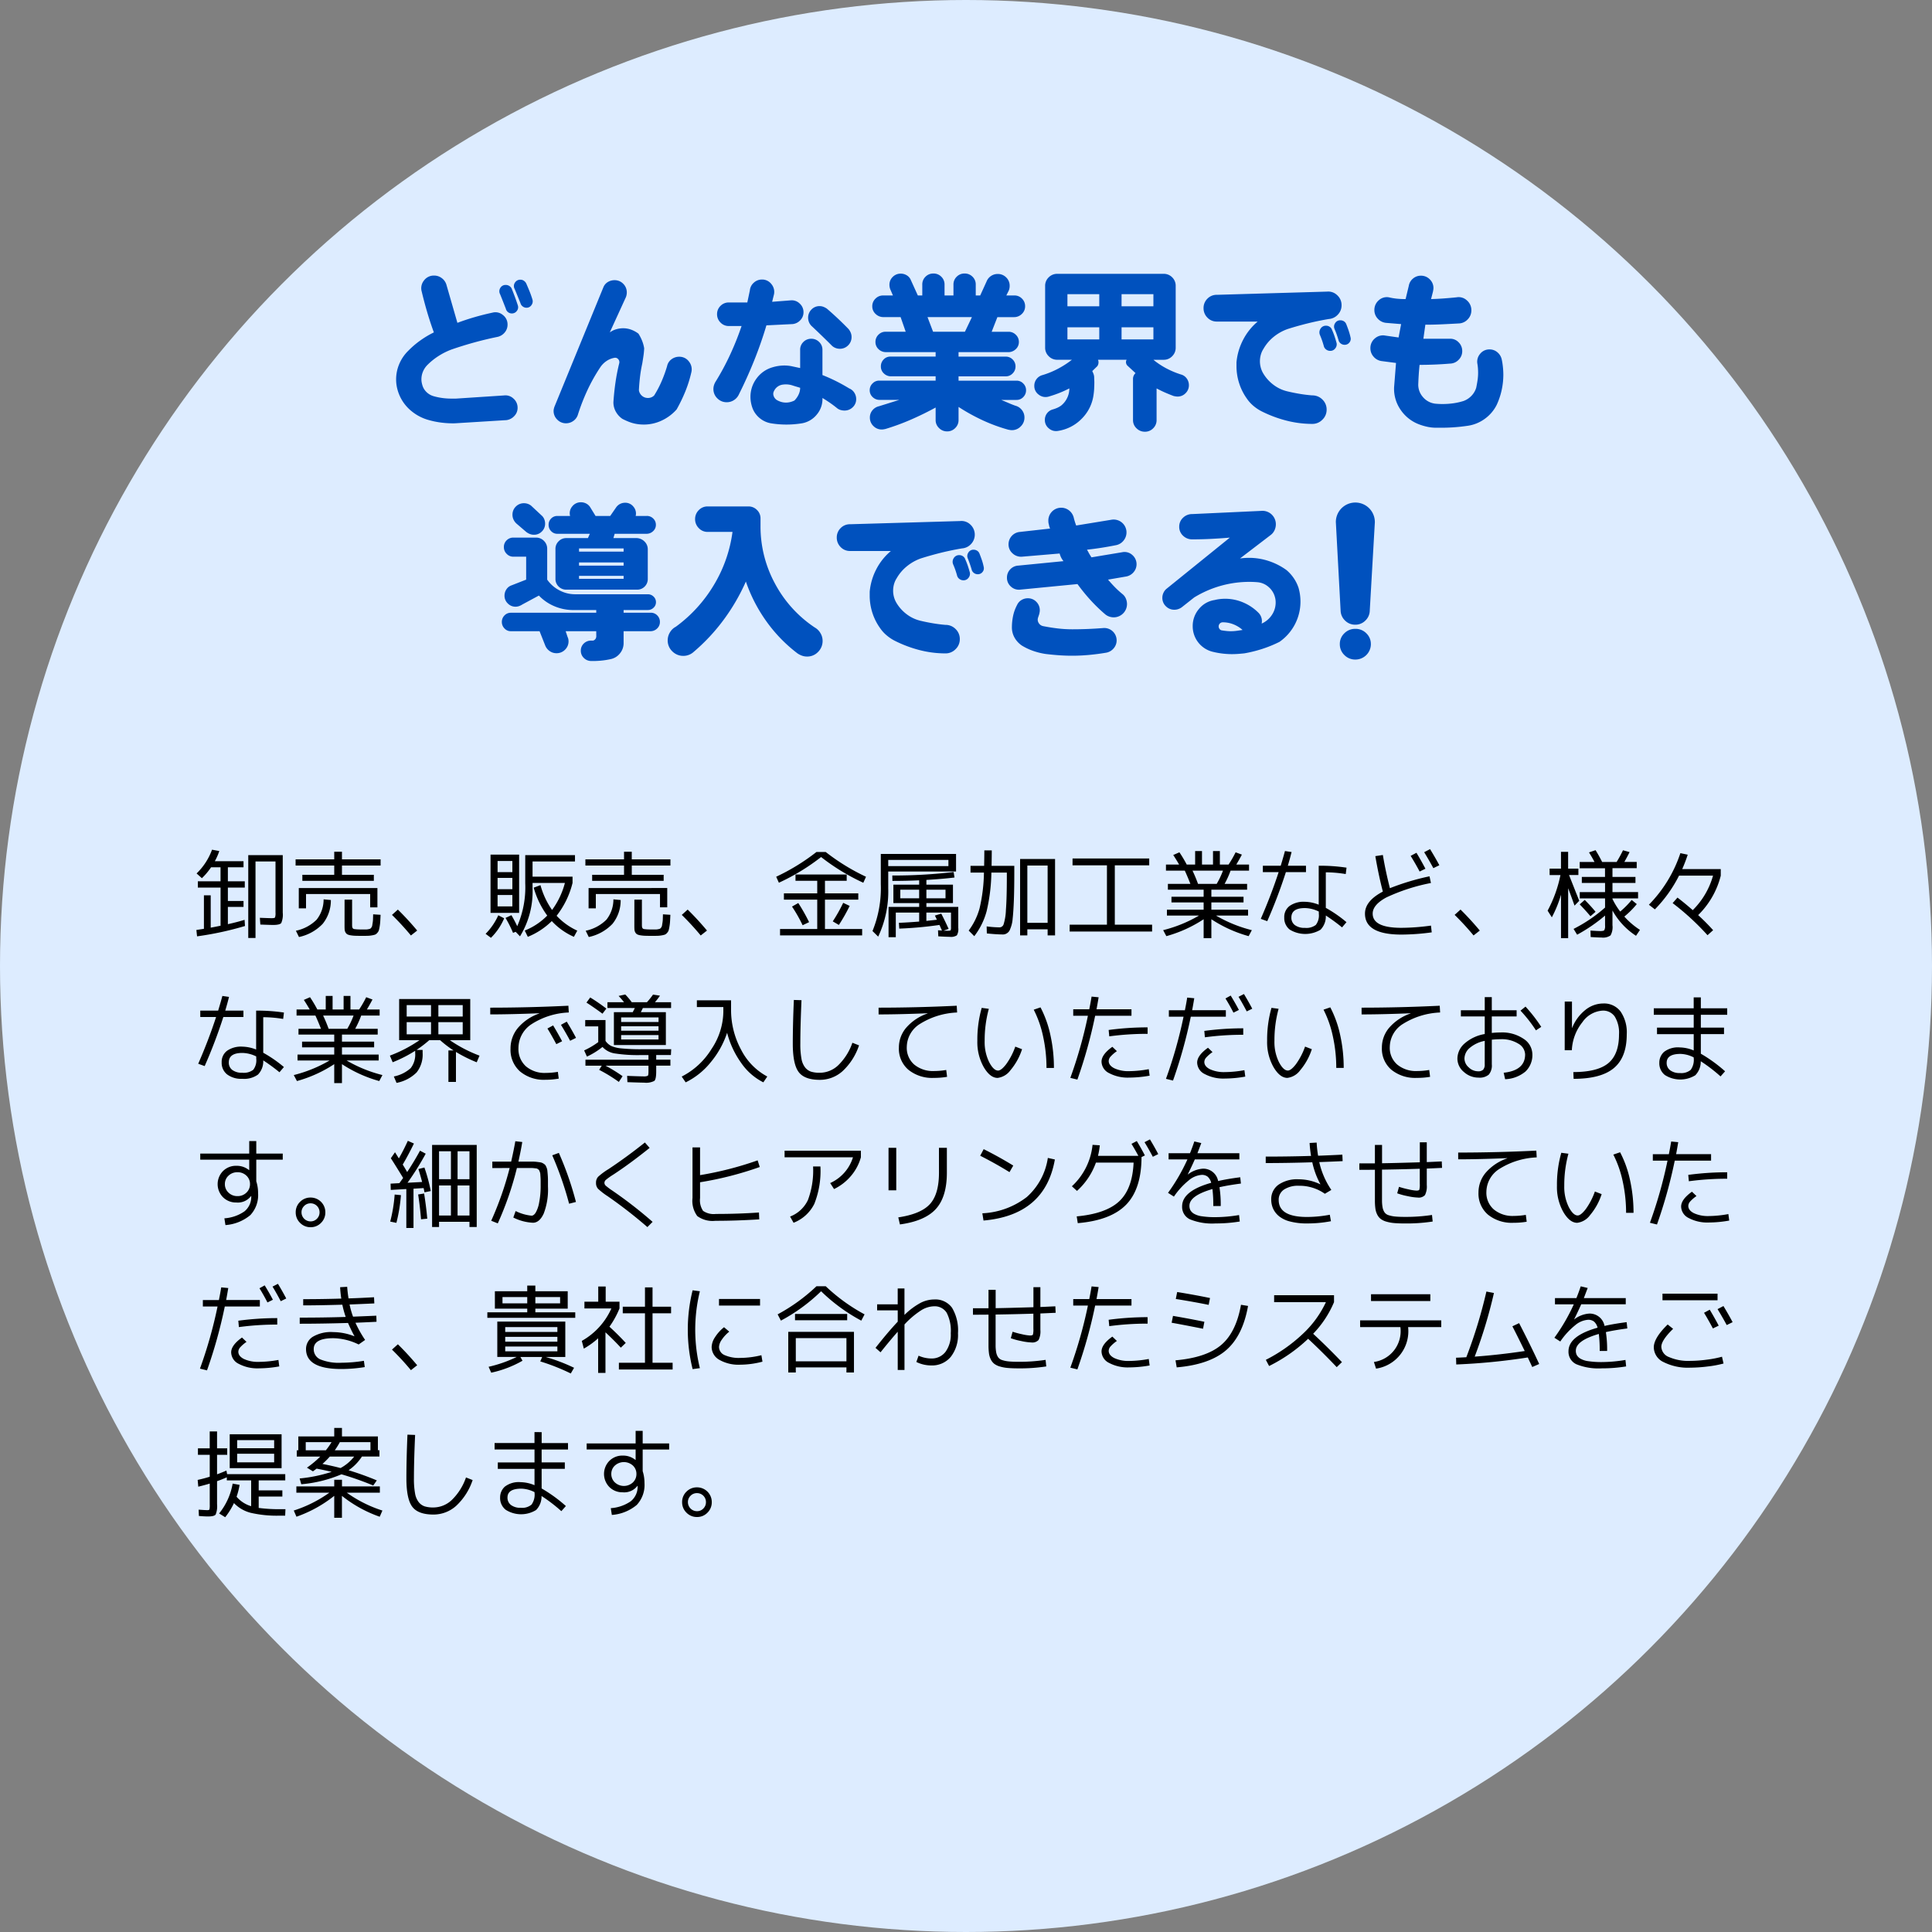
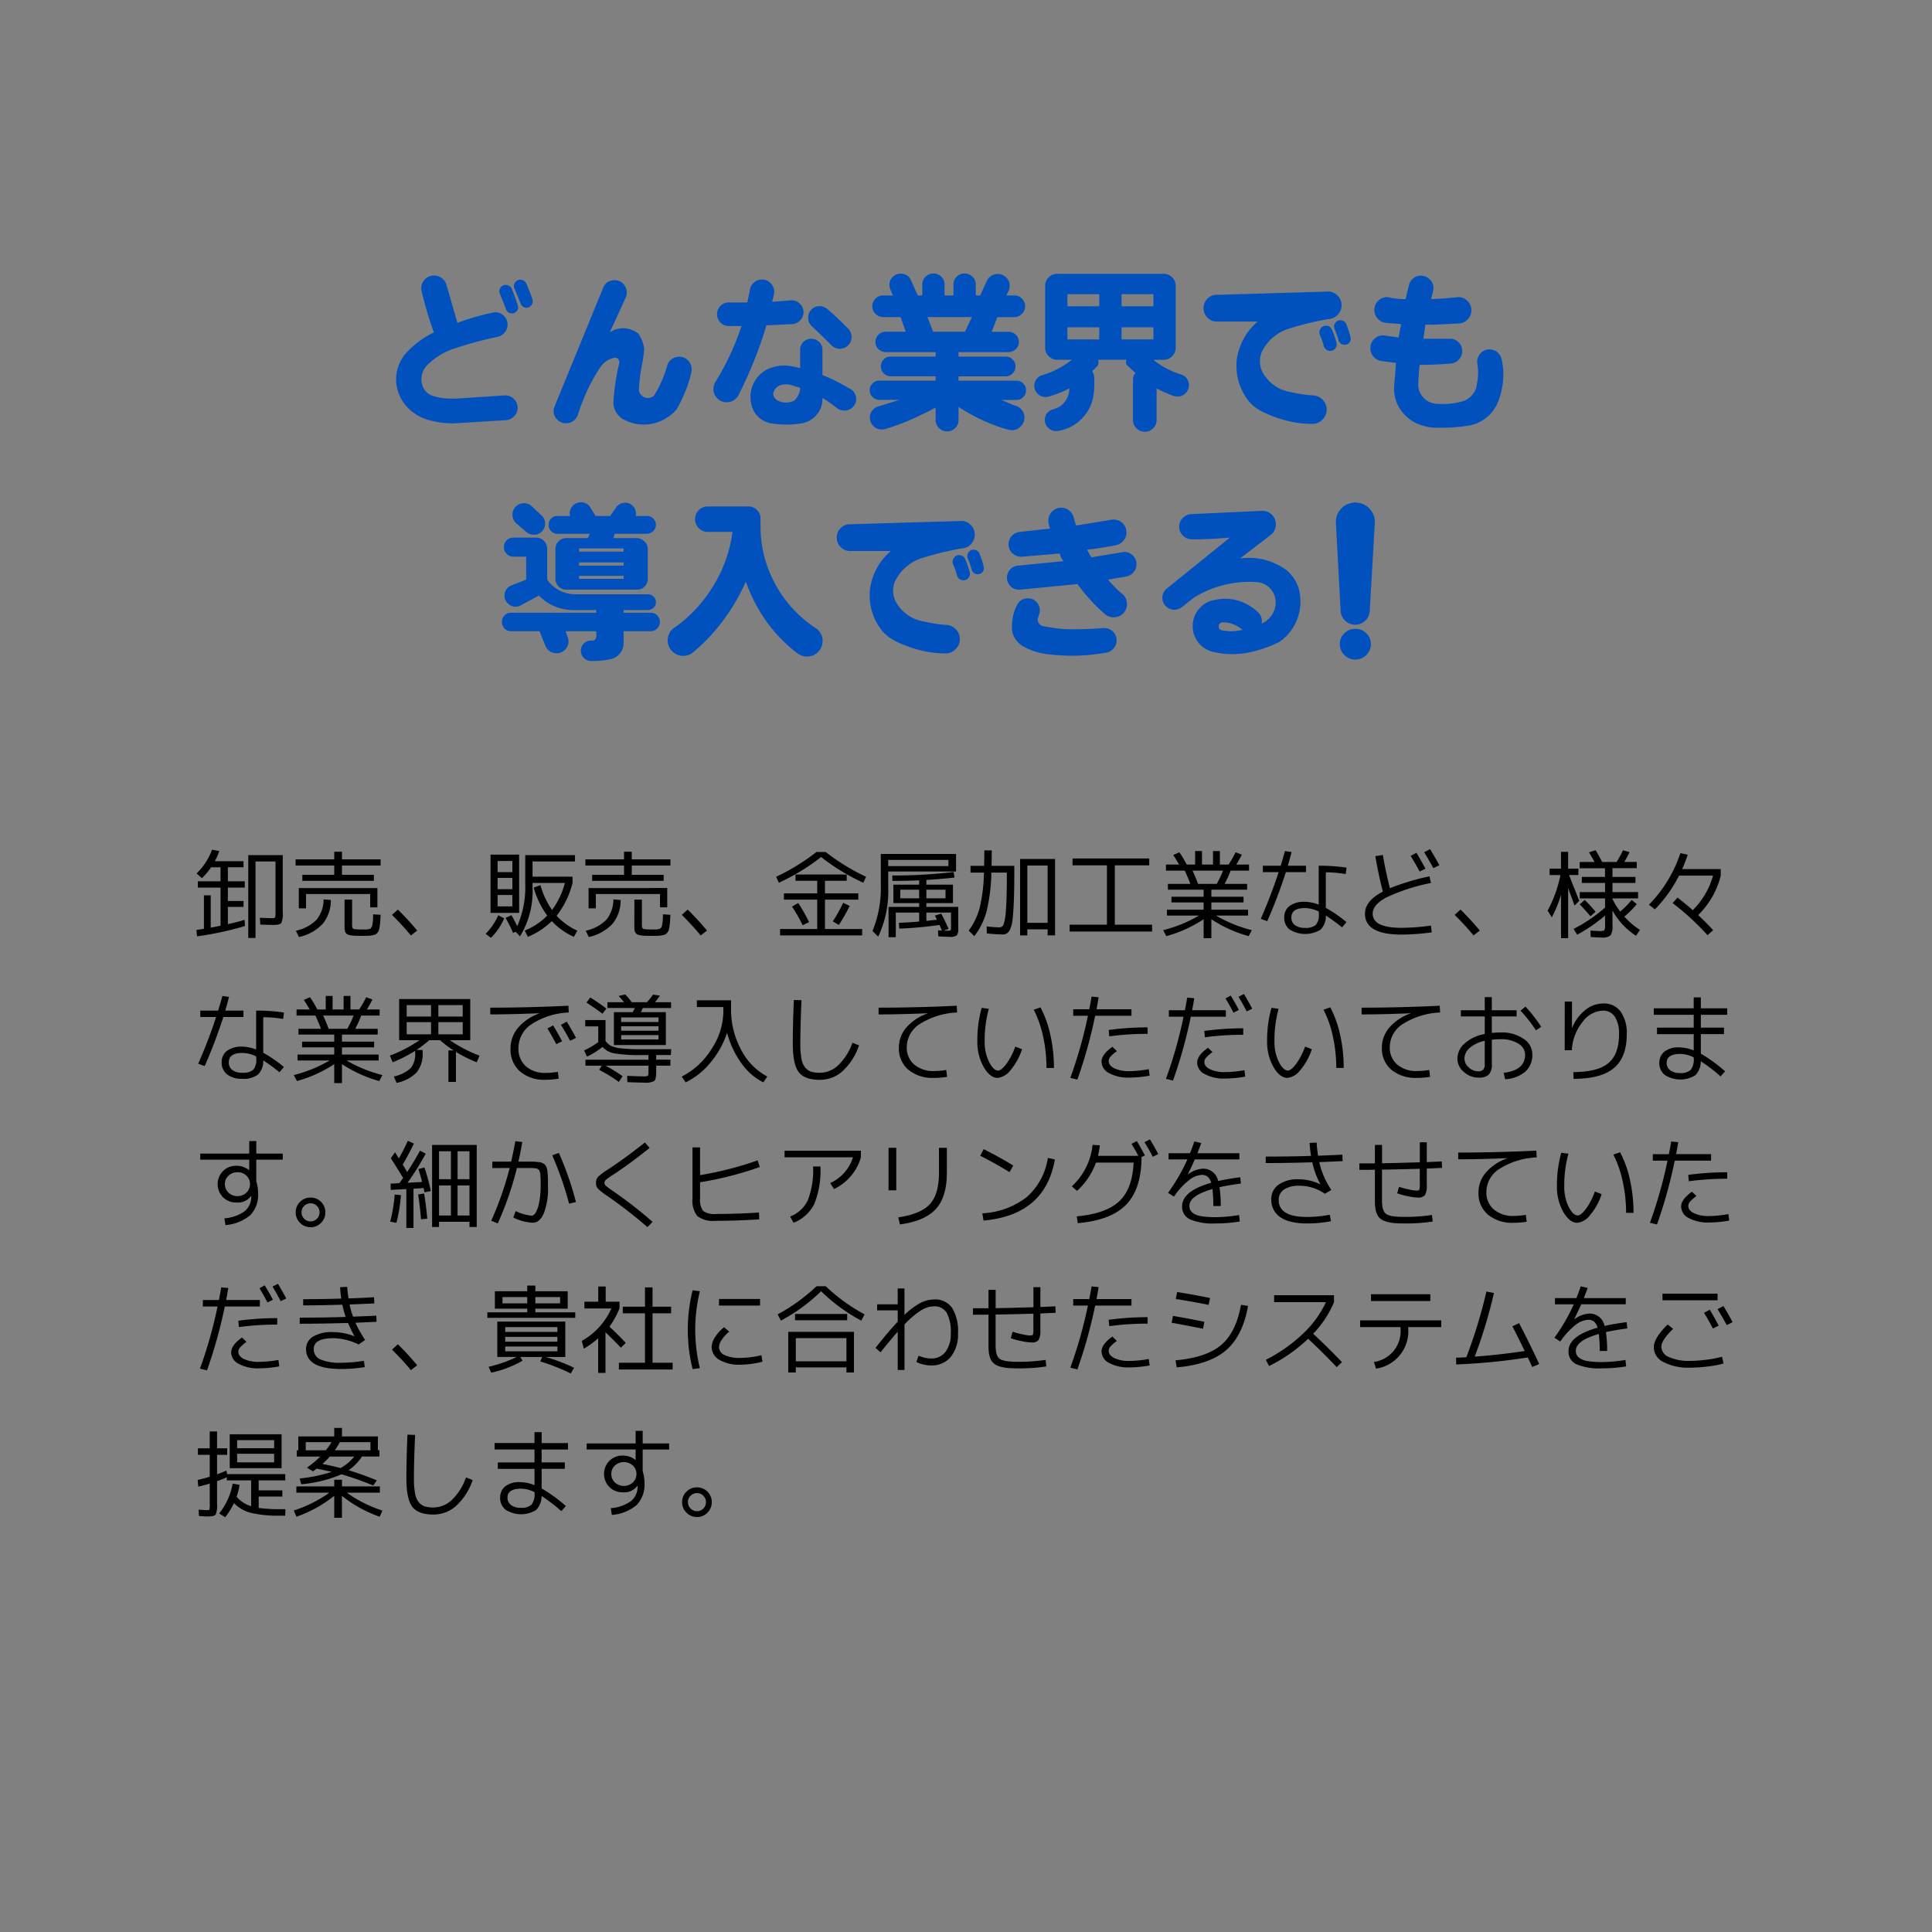
<svg xmlns="http://www.w3.org/2000/svg" width="320" height="320" viewBox="0 0 320 320">
  <rect x="0" y="0" width="320" height="320" fill="#808080" stroke="none" />
  <g id="point1" transform="translate(-460 -2226)">
-     <circle id="楕円形_5" data-name="楕円形 5" cx="160" cy="160" r="160" transform="translate(460 2226)" fill="#ddecff" />
    <path id="パス_153" data-name="パス 153" d="M-71.745-20.118a.992.992,0,0,1,.026-1.055,1.025,1.025,0,0,1,.923-.5.994.994,0,0,1,.541.158,1.19,1.19,0,0,1,.409.448q.29.659.567,1.345t.488,1.4a1.043,1.043,0,0,1-.2.883.953.953,0,0,1-.8.409,1,1,0,0,1-.646-.224A1,1,0,0,1-70.8-17.8q-.237-.58-.475-1.173T-71.745-20.118Zm-2.426.844a1.025,1.025,0,0,1,.04-1.042,1,1,0,0,1,.91-.488,1.061,1.061,0,0,1,.541.145,1.138,1.138,0,0,1,.409.409q.29.712.554,1.424t.5,1.45a.957.957,0,0,1-.185.883.988.988,0,0,1-.817.409,1,1,0,0,1-.646-.224,1,1,0,0,1-.356-.567l-.475-1.213Q-73.934-18.694-74.171-19.274Zm-7.383,17.3,8.016-.527a1.927,1.927,0,0,1,1.582.514,1.994,1.994,0,0,1,.686,1.542A1.912,1.912,0,0,1-71.811.9a2.138,2.138,0,0,1-1.305.686l-8.543.527a15.12,15.12,0,0,1-2.36-.132,14.048,14.048,0,0,1-2.281-.5A7.7,7.7,0,0,1-88.831.105a6.921,6.921,0,0,1-1.793-2.188,6.941,6.941,0,0,1-.567-1.49,6.344,6.344,0,0,1-.2-1.569,6.534,6.534,0,0,1,.527-2.584,6.67,6.67,0,0,1,1.5-2.188A14.5,14.5,0,0,1-87.394-11.6a15.738,15.738,0,0,1,2.254-1.345q-.606-1.661-1.107-3.362t-.9-3.388a2.039,2.039,0,0,1,.369-1.846,2.027,2.027,0,0,1,1.688-.817,2.062,2.062,0,0,1,1.292.448,2.09,2.09,0,0,1,.765,1.16l1.793,6.223q1.4-.527,2.861-.949t2.94-.738a1.9,1.9,0,0,1,1.727.382,1.948,1.948,0,0,1,.778,1.6,1.974,1.974,0,0,1-.475,1.305,2.105,2.105,0,0,1-1.187.725q-1.951.4-3.85.923t-3.744,1.16a11.389,11.389,0,0,0-2.149,1.068,10.883,10.883,0,0,0-1.859,1.49,3.436,3.436,0,0,0-.738,1.094A3.3,3.3,0,0,0-87.2-5.168a2.882,2.882,0,0,0,.04.475,4.089,4.089,0,0,0,.119.5,2.557,2.557,0,0,0,.659,1.107,2.773,2.773,0,0,0,1.134.686,10,10,0,0,0,1.477.316,10.992,10.992,0,0,0,1.5.105h.712ZM-56-12.946a3.462,3.462,0,0,1,1.055-.514,4.077,4.077,0,0,1,1.16-.171,3.832,3.832,0,0,1,1.332.237,4.569,4.569,0,0,1,1.2.659,6.718,6.718,0,0,1,.593,1.147,5.88,5.88,0,0,1,.356,1.279q-.026.606-.119,1.252t-.2,1.279q-.237,1.081-.369,2.188t-.185,2.215a1.465,1.465,0,0,0,.5.923,1.471,1.471,0,0,0,1,.369,1.477,1.477,0,0,0,.554-.105,1.4,1.4,0,0,0,.475-.316,17.244,17.244,0,0,0,1.239-2.36,21.629,21.629,0,0,0,.9-2.492,1.872,1.872,0,0,1,.725-1.134,2.088,2.088,0,0,1,1.279-.422,1.951,1.951,0,0,1,1.622.8A2.048,2.048,0,0,1-42.5-6.3a20.633,20.633,0,0,1-.989,3.138A25.775,25.775,0,0,1-44.93-.185a7.545,7.545,0,0,1-2.452,1.833,6.9,6.9,0,0,1-2.979.672q-.316,0-.62-.026t-.62-.079a6.262,6.262,0,0,1-1.187-.33,10.935,10.935,0,0,1-1.134-.514A3.489,3.489,0,0,1-55,.185a3.15,3.15,0,0,1-.4-1.556q.105-1.635.343-3.283a32.276,32.276,0,0,1,.633-3.23.744.744,0,0,0-.211-.659.651.651,0,0,0-.633-.185,3.355,3.355,0,0,0-1.318.554,3.717,3.717,0,0,0-1,1.028,28.364,28.364,0,0,0-2.136,3.81A34.237,34.237,0,0,0-61.3.738a1.987,1.987,0,0,1-.751.989,2.03,2.03,0,0,1-1.2.382,1.979,1.979,0,0,1-1.45-.606,1.979,1.979,0,0,1-.606-1.45,1.465,1.465,0,0,1,.04-.33q.04-.171.092-.33l8.121-19.828a1.806,1.806,0,0,1,.738-.857,2.1,2.1,0,0,1,1.107-.3A1.957,1.957,0,0,1-53.776-21a1.988,1.988,0,0,1,.593,1.463,2.07,2.07,0,0,1-.053.448,1.938,1.938,0,0,1-.158.448ZM-27.316-4.3a1.851,1.851,0,0,0-.87.33,1.808,1.808,0,0,0-.606.725.956.956,0,0,0-.079.791,1.3,1.3,0,0,0,.5.686,3.1,3.1,0,0,0,.738.33,2.829,2.829,0,0,0,.817.119,2.878,2.878,0,0,0,.725-.092,3.415,3.415,0,0,0,.672-.25,3.489,3.489,0,0,0,.686-.976,2.61,2.61,0,0,0,.264-1.134q-.343-.105-.7-.211t-.672-.211a3.621,3.621,0,0,0-.738-.132A3.462,3.462,0,0,0-27.316-4.3Zm4.852-9.6a1.887,1.887,0,0,1-.514-.672,1.944,1.944,0,0,1-.171-.8A1.875,1.875,0,0,1-22.6-16.73a1.809,1.809,0,0,1,1.345-.567,1.757,1.757,0,0,1,.646.119,2.7,2.7,0,0,1,.567.3q.923.791,1.833,1.648t1.753,1.727a2.36,2.36,0,0,1,.369.62,1.864,1.864,0,0,1,.132.7,1.883,1.883,0,0,1-.567,1.384,1.883,1.883,0,0,1-1.384.567,1.922,1.922,0,0,1-.765-.158,1.8,1.8,0,0,1-.633-.448q-.791-.791-1.582-1.556T-22.465-13.9Zm-6.645-4.113,3.059-.237a1.861,1.861,0,0,1,1.49.514,1.908,1.908,0,0,1,.646,1.463,1.86,1.86,0,0,1-.527,1.305,1.991,1.991,0,0,1-1.292.646l-4.324.211q-.87,2.927-2.017,5.788t-2.518,5.6a2.208,2.208,0,0,1-.817.976,2.142,2.142,0,0,1-1.213.369,2.136,2.136,0,0,1-1.569-.646,2.105,2.105,0,0,1-.646-1.542,2.117,2.117,0,0,1,.092-.62,2.527,2.527,0,0,1,.25-.567,41.667,41.667,0,0,0,2.426-4.5A47.07,47.07,0,0,0-34.172-14h-2.109a1.862,1.862,0,0,1-1.384-.58,1.9,1.9,0,0,1-.567-1.371,1.883,1.883,0,0,1,.567-1.384,1.883,1.883,0,0,1,1.384-.567h3.059l.422-2a1.918,1.918,0,0,1,.659-1.279A1.966,1.966,0,0,1-30.8-21.7a1.923,1.923,0,0,1,1.556.738,2.021,2.021,0,0,1,.448,1.688ZM-24.469-7.04V-9.993a1.764,1.764,0,0,1,.514-1.345,1.788,1.788,0,0,1,1.332-.554,1.793,1.793,0,0,1,1.279.514,1.755,1.755,0,0,1,.567,1.252V-5.88q1.134.448,2.241,1t2.188,1.213a1.769,1.769,0,0,1,.844.7A1.923,1.923,0,0,1-15.187-1.9a1.81,1.81,0,0,1-.567,1.345A1.906,1.906,0,0,1-17.139,0a2.25,2.25,0,0,1-.633-.092,1.669,1.669,0,0,1-.58-.3q-.58-.475-1.2-.9t-1.226-.791a3.962,3.962,0,0,1-.91,2.716,4.075,4.075,0,0,1-2.465,1.477q-.659.105-1.305.158t-1.279.053q-.659,0-1.305-.053t-1.279-.158a3.963,3.963,0,0,1-1.78-.8,4.005,4.005,0,0,1-1.173-1.49A5.416,5.416,0,0,1-32.59-1.2,5.17,5.17,0,0,1-32.7-2.241a5.049,5.049,0,0,1,.989-3.045,4.955,4.955,0,0,1,2.6-1.859,6.8,6.8,0,0,1,1.015-.237,6.669,6.669,0,0,1,1.015-.079q.29,0,.567.026t.567.079Zm22.017-6.012H2.821l1.16-2.426H-3.375Zm.422,8.095v-.712H-9.413A1.667,1.667,0,0,1-10.6-6.144a1.537,1.537,0,0,1-.5-1.16,1.6,1.6,0,0,1,.461-1.16,1.5,1.5,0,0,1,1.121-.475H-2.03v-.738h-8.227a1.72,1.72,0,0,1-1.226-.488,1.589,1.589,0,0,1-.514-1.2,1.631,1.631,0,0,1,.514-1.213,1.605,1.605,0,0,1,1.226-.475h3.27l-.844-2.426h-2.848A1.815,1.815,0,0,1-11.971-16a1.686,1.686,0,0,1-.554-1.266,1.715,1.715,0,0,1,.554-1.292,1.72,1.72,0,0,1,1.292-.5H-9.1l-.422-.976a1.927,1.927,0,0,1-.119-.382,2.079,2.079,0,0,1-.04-.409,1.778,1.778,0,0,1,.541-1.305A1.81,1.81,0,0,1-7.8-22.676a1.889,1.889,0,0,1,.989.277,1.615,1.615,0,0,1,.672.778l1.16,2.558h.738v-1.793A1.766,1.766,0,0,1-3.7-22.175,1.8,1.8,0,0,1-2.4-22.7a1.8,1.8,0,0,1,1.305.527,1.766,1.766,0,0,1,.541,1.318v1.793H.923v-1.793a1.766,1.766,0,0,1,.541-1.318A1.8,1.8,0,0,1,2.769-22.7a1.8,1.8,0,0,1,1.305.527,1.766,1.766,0,0,1,.541,1.318v1.793h.738l1.055-2.32a1.938,1.938,0,0,1,.738-.91,1.973,1.973,0,0,1,1.107-.33,1.927,1.927,0,0,1,1.4.567,1.892,1.892,0,0,1,.58,1.411,2.182,2.182,0,0,1-.053.475,1.767,1.767,0,0,1-.185.475l-.316.633h1.266a1.711,1.711,0,0,1,1.305.5,1.735,1.735,0,0,1,.541,1.292A1.705,1.705,0,0,1,12.248-16a1.8,1.8,0,0,1-1.305.527H8.2l-.949,2.426H9.993a1.646,1.646,0,0,1,1.239.475,1.611,1.611,0,0,1,.527,1.213,1.57,1.57,0,0,1-.527,1.2,1.766,1.766,0,0,1-1.239.488H1.767v.738h7.8a1.578,1.578,0,0,1,1.16.475,1.578,1.578,0,0,1,.475,1.16,1.591,1.591,0,0,1-.475,1.147,1.557,1.557,0,0,1-1.16.488h-7.8v.712h9.6a1.5,1.5,0,0,1,1.121.475,1.539,1.539,0,0,1,.461,1.107,1.57,1.57,0,0,1-.461,1.134,1.5,1.5,0,0,1-1.121.475H8.833q.58.237,1.16.488t1.16.461a2.036,2.036,0,0,1,1.107.725,1.978,1.978,0,0,1,.422,1.252,2,2,0,0,1-.62,1.463,2,2,0,0,1-1.463.62,1.693,1.693,0,0,1-.3-.026l-.3-.053A27.5,27.5,0,0,1,5.735,1.6a31.7,31.7,0,0,1-3.968-2.2V1.582A1.8,1.8,0,0,1,1.213,2.9a1.831,1.831,0,0,1-1.345.554A1.844,1.844,0,0,1-1.463,2.9,1.78,1.78,0,0,1-2.03,1.582V-.5Q-4.008.58-6.091,1.49a38.169,38.169,0,0,1-4.271,1.569q-.132.026-.29.053a1.775,1.775,0,0,1-.29.026,1.9,1.9,0,0,1-1.4-.58,1.9,1.9,0,0,1-.58-1.4A1.835,1.835,0,0,1-12.5-.04a1.949,1.949,0,0,1,1.081-.672l3.375-1.055h-3.27a1.615,1.615,0,0,1-1.147-.461,1.515,1.515,0,0,1-.488-1.147,1.527,1.527,0,0,1,.488-1.134,1.5,1.5,0,0,1,1.147-.448ZM19.8-17.271h5.273v-2H19.8Zm8.965,0H34.04v-2H28.767ZM19.8-11.786h5.273v-2H19.8Zm8.965,0H34.04v-2H28.767ZM23.915-6.539a4.514,4.514,0,0,1,.224.527,1.664,1.664,0,0,1,.092.554l.026.738q0,.527-.026,1.055T24.126-2.61a6.833,6.833,0,0,1-1.951,3.955,6.94,6.94,0,0,1-3.955,2.03,1.8,1.8,0,0,1-1.5-.422,1.748,1.748,0,0,1-.659-1.4,1.778,1.778,0,0,1,1.318-1.74A5.512,5.512,0,0,0,18.1-.448a3.535,3.535,0,0,0,.646-.369A3.584,3.584,0,0,0,19.762-2.1a3.622,3.622,0,0,0,.356-1.569,18.3,18.3,0,0,1-1.687.765q-.87.343-1.793.606a1.808,1.808,0,0,1-1.6-.343,1.739,1.739,0,0,1-.725-1.45A1.8,1.8,0,0,1,14.7-5.234a1.8,1.8,0,0,1,.989-.646,14.2,14.2,0,0,0,2.544-1.042,15.435,15.435,0,0,0,2.307-1.49H18.114A1.927,1.927,0,0,1,16.7-9a1.927,1.927,0,0,1-.593-1.411v-10.23a1.914,1.914,0,0,1,.593-1.424,1.949,1.949,0,0,1,1.411-.58H35.728a1.936,1.936,0,0,1,1.424.58,1.936,1.936,0,0,1,.58,1.424v10.23A1.949,1.949,0,0,1,37.151-9a1.914,1.914,0,0,1-1.424.593H34.04a13.014,13.014,0,0,0,2.149,1.424,14.576,14.576,0,0,0,2.386,1,1.715,1.715,0,0,1,.976.659,1.863,1.863,0,0,1,.369,1.134,1.8,1.8,0,0,1-.554,1.318,1.8,1.8,0,0,1-1.318.554,1.922,1.922,0,0,1-.316-.026L37.415-2.4q-.712-.264-1.437-.58t-1.411-.686V1.582A1.853,1.853,0,0,1,34,2.94a1.853,1.853,0,0,1-1.358.567,1.927,1.927,0,0,1-1.4-.567,1.832,1.832,0,0,1-.58-1.358V-5.247a1.247,1.247,0,0,1,.119-.541,1.212,1.212,0,0,1,.3-.409L30.4-6.829l-.686-.633a.833.833,0,0,1-.211-.475.733.733,0,0,1,.105-.475H24.864a1.045,1.045,0,0,1,.079.527,1.118,1.118,0,0,1-.185.527ZM64.046-13.5a1,1,0,0,1,.092-.976A.961.961,0,0,1,65-14.95a1.106,1.106,0,0,1,.58.158.967.967,0,0,1,.4.475q.211.527.4,1.081t.316,1.134a.943.943,0,0,1-.2.844.962.962,0,0,1-.778.369,1.05,1.05,0,0,1-.659-.224.987.987,0,0,1-.369-.593q-.132-.448-.29-.9T64.046-13.5Zm-2.426.976a1.1,1.1,0,0,1,.105-1.042,1.032,1.032,0,0,1,.923-.488,1.05,1.05,0,0,1,.593.185.945.945,0,0,1,.382.5,11.476,11.476,0,0,1,.422,1.081q.185.554.343,1.134a1.061,1.061,0,0,1-.237.87,1,1,0,0,1-.817.4,1.1,1.1,0,0,1-.7-.237,1.021,1.021,0,0,1-.382-.606q-.132-.475-.29-.923T61.62-12.524Zm-10.31-2.215h-6.75a2.1,2.1,0,0,1-1.582-.659,2.172,2.172,0,0,1-.633-1.556,2.159,2.159,0,0,1,.633-1.569,2.124,2.124,0,0,1,1.582-.646L62.807-19.7a2.112,2.112,0,0,1,1.674.593,2.19,2.19,0,0,1,.725,1.674A2.19,2.19,0,0,1,64.6-15.9a2.243,2.243,0,0,1-1.5.738q-1.74.29-3.454.712t-3.375.949a7.747,7.747,0,0,0-2.307,1.292,7.022,7.022,0,0,0-1.7,2,3.485,3.485,0,0,0-.435.976,4.058,4.058,0,0,0-.145,1.081,3.962,3.962,0,0,0,.145,1.055,3.893,3.893,0,0,0,.435,1,6.581,6.581,0,0,0,1.7,1.859,6.087,6.087,0,0,0,2.307,1.068q1,.237,2.03.409t2.057.25a2.306,2.306,0,0,1,1.674.686,2.271,2.271,0,0,1,.7,1.688,2.254,2.254,0,0,1-.7,1.648,2.284,2.284,0,0,1-1.674.7,17.163,17.163,0,0,1-4.324-.554A20.407,20.407,0,0,1,51.917.105a7.072,7.072,0,0,1-1.332-.9,5.937,5.937,0,0,1-1.068-1.187,9.18,9.18,0,0,1-1.279-2.558A9.273,9.273,0,0,1,47.8-7.356v-.633A10.055,10.055,0,0,1,48.9-11.72,9.82,9.82,0,0,1,51.311-14.739Zm27.448,2.848h4.324a1.885,1.885,0,0,1,1.477.554,2,2,0,0,1,.633,1.5A1.97,1.97,0,0,1,84.6-8.411a2,2,0,0,1-1.411.633q-1.266.105-2.544.158t-2.518.053q-.079.738-.132,1.516t-.079,1.542a3.073,3.073,0,0,0,.738,2.241,3.153,3.153,0,0,0,2.109,1.134q.29.026.593.04t.593.013a12.866,12.866,0,0,0,1.74-.119A10.486,10.486,0,0,0,85.4-1.582a3.411,3.411,0,0,0,1.305-.844,3.3,3.3,0,0,0,.8-1.345q.132-.633.224-1.252a8.314,8.314,0,0,0,.092-1.226q0-.369-.026-.725t-.079-.7a1.985,1.985,0,0,1,.422-1.7,1.937,1.937,0,0,1,1.582-.751,1.956,1.956,0,0,1,1.266.448,2.144,2.144,0,0,1,.738,1.16,11.285,11.285,0,0,1,.2,1.252A12.849,12.849,0,0,1,92-5.959a12.117,12.117,0,0,1-.277,2.571,11.632,11.632,0,0,1-.831,2.465,6.366,6.366,0,0,1-2,2.32,6.284,6.284,0,0,1-2.848,1.134q-1.081.158-2.149.237t-2.149.079h-.87A6.924,6.924,0,0,1,79.458,2.7a8.989,8.989,0,0,1-1.332-.382A6.417,6.417,0,0,1,74.988-.119a6.089,6.089,0,0,1-1.081-3.757l.316-4.008L73-8.042q-.62-.079-1.2-.158a2.115,2.115,0,0,1-1.305-.738,2.064,2.064,0,0,1-.514-1.371,2.053,2.053,0,0,1,.738-1.635,2.018,2.018,0,0,1,1.714-.475l2.215.316.422-2.215-1.279-.105q-.646-.053-1.252-.105a2.125,2.125,0,0,1-1.358-.712,2.038,2.038,0,0,1-.541-1.4,2.08,2.08,0,0,1,.725-1.622,1.964,1.964,0,0,1,1.7-.488,9.756,9.756,0,0,0,1.345.224q.686.066,1.4.066l.527-2.188a1.99,1.99,0,0,1,.7-1.213,1.974,1.974,0,0,1,1.305-.475,2.01,2.01,0,0,1,1.477.606,1.979,1.979,0,0,1,.606,1.45,1.549,1.549,0,0,1-.026.277q-.026.145-.053.3l-.316,1.239q1.028-.026,2.1-.105t2.123-.185a1.976,1.976,0,0,1,1.7.5,2.116,2.116,0,0,1,.751,1.661,2.091,2.091,0,0,1-.593,1.477,2.086,2.086,0,0,1-1.437.686q-1.4.079-2.808.145t-2.782.066ZM-61.093,27.875h7.383v-.5h-7.383Zm0-2.188h7.383v-.527h-7.383Zm0-2.32h7.383v-.527h-7.383Zm2.848,13.184h-5.062l.316.949a1.435,1.435,0,0,1,.119.343,1.757,1.757,0,0,1,.04.369,1.9,1.9,0,0,1-.58,1.4,1.936,1.936,0,0,1-1.424.58,1.918,1.918,0,0,1-1.107-.343,2.04,2.04,0,0,1-.738-.9l-.949-2.4h-4.746a1.411,1.411,0,0,1-1.068-.461,1.51,1.51,0,0,1-.435-1.068,1.5,1.5,0,0,1,.435-1.081,1.43,1.43,0,0,1,1.068-.448h14.133v-.448h-3.8a7.991,7.991,0,0,1-3.1-.62,7.57,7.57,0,0,1-2.6-1.78l-2.742,1.477a2.464,2.464,0,0,1-.527.264,1.761,1.761,0,0,1-.606.105,1.748,1.748,0,0,1-1.279-.541,1.748,1.748,0,0,1-.541-1.279,1.86,1.86,0,0,1,.316-1.055,1.644,1.644,0,0,1,.844-.659l2.426-.949v-3.8h-2.109a1.5,1.5,0,0,1-1.121-.475,1.539,1.539,0,0,1-.461-1.107,1.514,1.514,0,0,1,.461-1.134,1.549,1.549,0,0,1,1.121-.448h3.8a1.8,1.8,0,0,1,1.252.541,1.8,1.8,0,0,1,.541,1.252v5.168a5.586,5.586,0,0,0,2.03,1.78,5.571,5.571,0,0,0,2.61.646H-49.7a1.317,1.317,0,0,1,.949.382,1.252,1.252,0,0,1,.4.936,1.222,1.222,0,0,1-.4.91,1.317,1.317,0,0,1-.949.382H-53.71v.448h4.43a1.459,1.459,0,0,1,1.121.422,1.483,1.483,0,0,1,.461,1.107A1.452,1.452,0,0,1-48.16,36.1a1.549,1.549,0,0,1-1.121.448h-4.43v1.978A2.636,2.636,0,0,1-54.3,40.2a2.626,2.626,0,0,1-1.516.962,13.032,13.032,0,0,1-1.674.264,13.8,13.8,0,0,1-1.7.053,1.7,1.7,0,0,1-1.147-.541,1.615,1.615,0,0,1-.461-1.147,1.6,1.6,0,0,1,.5-1.213,1.7,1.7,0,0,1,1.213-.475h.316a.7.7,0,0,0,.4-.277.768.768,0,0,0,.132-.435ZM-55.4,21.125h3.9a1.907,1.907,0,0,1,1.252.567,1.772,1.772,0,0,1,.541,1.226v4.957a1.736,1.736,0,0,1-.514,1.279,1.736,1.736,0,0,1-1.279.514H-63.2a1.748,1.748,0,0,1-1.266-.514A1.714,1.714,0,0,1-65,27.875V22.918a1.726,1.726,0,0,1,.527-1.266,1.726,1.726,0,0,1,1.266-.527h3.586l.316-.712h-5.379a1.378,1.378,0,0,1-1.028-.435,1.443,1.443,0,0,1-.422-1.042,1.431,1.431,0,0,1,.422-1.055,1.4,1.4,0,0,1,1.028-.422h2.109a1.733,1.733,0,0,1,.356-1.582,1.785,1.785,0,0,1,1.437-.686,1.85,1.85,0,0,1,.923.237,1.7,1.7,0,0,1,.659.659l.844,1.371h2.426l.949-1.371a1.81,1.81,0,0,1,.659-.606,1.82,1.82,0,0,1,.87-.211,1.7,1.7,0,0,1,1.384.672,1.721,1.721,0,0,1,.356,1.516h1.793a1.447,1.447,0,0,1,1.094.409,1.411,1.411,0,0,1,.461,1.068,1.382,1.382,0,0,1-.461,1.042,1.541,1.541,0,0,1-1.094.435h-5.273Zm-13.5-5.247,1.582,1.477a1.565,1.565,0,0,1,.448.606,1.922,1.922,0,0,1,.158.765,1.778,1.778,0,0,1-.541,1.305,1.778,1.778,0,0,1-1.305.541,1.864,1.864,0,0,1-.7-.132,2.326,2.326,0,0,1-.593-.343l-1.477-1.266a2.112,2.112,0,0,1-.58-.7,1.844,1.844,0,0,1-.211-.857,1.862,1.862,0,0,1,.554-1.371,1.862,1.862,0,0,1,1.371-.554,1.9,1.9,0,0,1,.686.132A1.725,1.725,0,0,1-68.9,15.878ZM-35.675,20.1h-4.113a1.968,1.968,0,0,1-1.477-.633,2.067,2.067,0,0,1-.606-1.477,2.054,2.054,0,0,1,.606-1.49,1.988,1.988,0,0,1,1.477-.62h6.75a1.949,1.949,0,0,1,1.411.58,1.914,1.914,0,0,1,.593,1.424v1.266a19.812,19.812,0,0,0,2.386,9.492,20.057,20.057,0,0,0,6.579,7.277,2.558,2.558,0,0,1,.962.949,2.465,2.465,0,0,1,.356,1.266,2.537,2.537,0,0,1-.751,1.846,2.472,2.472,0,0,1-1.833.765,2.467,2.467,0,0,1-.831-.145,3.183,3.183,0,0,1-.751-.382A24.63,24.63,0,0,1-30.072,34.9a25.511,25.511,0,0,1-3.388-6.579,33.1,33.1,0,0,1-3.665,6.315,31.553,31.553,0,0,1-4.983,5.339,2.437,2.437,0,0,1-.791.488,2.5,2.5,0,0,1-.9.171,2.537,2.537,0,0,1-1.846-.751,2.472,2.472,0,0,1-.765-1.833,2.511,2.511,0,0,1,.369-1.305,2.433,2.433,0,0,1,.976-.936,23.423,23.423,0,0,0,6.3-6.908A22.843,22.843,0,0,0-35.675,20.1ZM3.3,24.5a1,1,0,0,1,.092-.976.961.961,0,0,1,.857-.475,1.106,1.106,0,0,1,.58.158.967.967,0,0,1,.4.475q.211.527.4,1.081T5.933,25.9a.943.943,0,0,1-.2.844.962.962,0,0,1-.778.369,1.05,1.05,0,0,1-.659-.224.987.987,0,0,1-.369-.593q-.132-.448-.29-.9T3.3,24.5ZM.87,25.476a1.1,1.1,0,0,1,.105-1.042,1.032,1.032,0,0,1,.923-.488,1.05,1.05,0,0,1,.593.185.945.945,0,0,1,.382.5A11.476,11.476,0,0,1,3.3,25.713q.185.554.343,1.134a1.061,1.061,0,0,1-.237.87,1,1,0,0,1-.817.4,1.1,1.1,0,0,1-.7-.237,1.021,1.021,0,0,1-.382-.606q-.132-.475-.29-.923T.87,25.476Zm-10.31-2.215h-6.75a2.1,2.1,0,0,1-1.582-.659,2.172,2.172,0,0,1-.633-1.556,2.159,2.159,0,0,1,.633-1.569,2.124,2.124,0,0,1,1.582-.646L2.057,18.3a2.112,2.112,0,0,1,1.674.593,2.265,2.265,0,0,1,.119,3.2,2.243,2.243,0,0,1-1.5.738q-1.74.29-3.454.712t-3.375.949A7.747,7.747,0,0,0-6.79,25.792a7.022,7.022,0,0,0-1.7,2,3.485,3.485,0,0,0-.435.976,4.058,4.058,0,0,0-.145,1.081,3.962,3.962,0,0,0,.145,1.055,3.892,3.892,0,0,0,.435,1,6.581,6.581,0,0,0,1.7,1.859,6.087,6.087,0,0,0,2.307,1.068q1,.237,2.03.409T-.4,35.5a2.306,2.306,0,0,1,1.674.686,2.271,2.271,0,0,1,.7,1.688,2.254,2.254,0,0,1-.7,1.648,2.284,2.284,0,0,1-1.674.7,17.163,17.163,0,0,1-4.324-.554,20.407,20.407,0,0,1-4.113-1.556,7.072,7.072,0,0,1-1.332-.9,5.937,5.937,0,0,1-1.068-1.187,9.18,9.18,0,0,1-1.279-2.558,9.273,9.273,0,0,1-.435-2.821v-.633a10.055,10.055,0,0,1,1.094-3.731A9.82,9.82,0,0,1-9.439,23.261ZM15.135,33.7l-.211.633a1.022,1.022,0,0,0,.119.857,1.1,1.1,0,0,0,.725.514q1.187.237,2.4.382a20.637,20.637,0,0,0,2.452.145q1.266,0,2.558-.053t2.61-.158a2.051,2.051,0,0,1,2.162,2.03,2,2,0,0,1-.5,1.345,2.078,2.078,0,0,1-1.239.712q-1.4.237-2.821.369t-2.848.132q-1.081,0-2.175-.079t-2.175-.211a11.377,11.377,0,0,1-2.043-.5,9.712,9.712,0,0,1-1.859-.87,3.857,3.857,0,0,1-1.239-1.318,3.418,3.418,0,0,1-.448-1.714,9.223,9.223,0,0,1,.2-1.912,6.748,6.748,0,0,1,.646-1.78,1.85,1.85,0,0,1,.725-.831,1.984,1.984,0,0,1,1.068-.3,1.9,1.9,0,0,1,1.4.58,1.936,1.936,0,0,1,.58,1.424,1.775,1.775,0,0,1-.026.29Zm6.117-14.66,5.8-.949a2.13,2.13,0,0,1,2.017,3.48,2.1,2.1,0,0,1-1.279.738q-1.187.237-2.373.422t-2.373.316q.158.29.343.62t.4.646l5.063-.844a1.91,1.91,0,0,1,1.661.422,2.018,2.018,0,0,1,.264,2.861,2.105,2.105,0,0,1-1.187.725l-3.059.527q.527.633,1.134,1.252a14.946,14.946,0,0,0,1.292,1.173,1.911,1.911,0,0,1,.527.725,2.306,2.306,0,0,1,.185.91,2.206,2.206,0,0,1-2.188,2.188,2.248,2.248,0,0,1-.8-.145A2.091,2.091,0,0,1,26,33.7a26.754,26.754,0,0,1-2.426-2.36,30.95,30.95,0,0,1-2.109-2.6l-9.492.923a1.933,1.933,0,0,1-1.542-.514,1.908,1.908,0,0,1-.646-1.463,1.931,1.931,0,0,1,.541-1.384,1.957,1.957,0,0,1,1.332-.62l7.488-.738a3.083,3.083,0,0,1-.4-.62,3.4,3.4,0,0,1-.237-.646l-6.223.527a2.069,2.069,0,0,1-1.582-.554,1.96,1.96,0,0,1-.659-1.5A2.052,2.052,0,0,1,11.971,20.1l4.957-.554a1.875,1.875,0,0,1-.132-.356q-.053-.2-.079-.356a1.354,1.354,0,0,1-.066-.316q-.013-.158-.013-.29a2.126,2.126,0,0,1,3.415-1.7,2.19,2.19,0,0,1,.778,1.147q.079.343.185.686T21.252,19.042ZM45.536,35.073a.675.675,0,0,0-.686.686.681.681,0,0,0,.158.435.593.593,0,0,0,.422.224q.343.053.7.092a6.562,6.562,0,0,0,.725.04,7.477,7.477,0,0,0,.976-.066q.5-.066.976-.145a5.083,5.083,0,0,0-1.529-.936A4.743,4.743,0,0,0,45.536,35.073ZM46.7,21.046q-1.556.132-3.111.211t-3.111.079a2.13,2.13,0,0,1-1.529-.606,1.968,1.968,0,0,1-.633-1.477,2,2,0,0,1,.633-1.5,2.13,2.13,0,0,1,1.529-.606l11.391-.527a2.219,2.219,0,0,1,2.452,2.215,2.318,2.318,0,0,1-.224,1,2.091,2.091,0,0,1-.646.791L48.384,24.5q.369-.053.751-.079t.751-.026a10.311,10.311,0,0,1,3.256.527,10.687,10.687,0,0,1,2.94,1.5,6.666,6.666,0,0,1,1.2,1.332,6.494,6.494,0,0,1,.8,1.622,8.2,8.2,0,0,1,.237,1.121,8.29,8.29,0,0,1,.079,1.147,8.106,8.106,0,0,1-3.48,6.671,20.4,20.4,0,0,1-2.834,1.16,21.834,21.834,0,0,1-2.966.738q-.5.053-1.015.092t-1.015.04a13.641,13.641,0,0,1-1.582-.092,13.087,13.087,0,0,1-1.556-.277,4.342,4.342,0,0,1-3.4-4.271,4.33,4.33,0,0,1,1.015-2.821,4.131,4.131,0,0,1,2.6-1.5,6.916,6.916,0,0,1,.87-.158,7.448,7.448,0,0,1,.87-.053,7.622,7.622,0,0,1,2.993.606,7.923,7.923,0,0,1,2.544,1.714,1.958,1.958,0,0,1,.527,1.793,3.919,3.919,0,0,0,1.688-1.424,3.678,3.678,0,0,0,.633-2.083,3.4,3.4,0,0,0-.026-.422,2.625,2.625,0,0,0-.079-.4A3.306,3.306,0,0,0,53.1,29.207a3.181,3.181,0,0,0-1.872-.778q-.316-.026-.646-.04t-.672-.013A17.471,17.471,0,0,0,40.79,30.96l-2,1.582a2.058,2.058,0,0,1-.593.33,1.971,1.971,0,0,1-.672.119,1.936,1.936,0,0,1-1.424-.58,1.9,1.9,0,0,1-.58-1.4,1.944,1.944,0,0,1,.2-.857,1.85,1.85,0,0,1,.541-.672Zm24.021-2.584-.844,14.66a2.335,2.335,0,0,1-.725,1.661,2.306,2.306,0,0,1-1.674.686A2.329,2.329,0,0,1,65.8,34.8a2.361,2.361,0,0,1-.751-1.622l-.791-14.713a3.23,3.23,0,1,1,6.46,0Zm-.659,20.224A2.566,2.566,0,0,1,67.5,41.243a2.494,2.494,0,0,1-1.833-.751,2.463,2.463,0,0,1-.751-1.806,2.42,2.42,0,0,1,.751-1.793,2.516,2.516,0,0,1,1.833-.738,2.485,2.485,0,0,1,1.806.738A2.42,2.42,0,0,1,70.058,38.686Z" transform="translate(617 2294)" fill="#0051be" />
    <path id="パス_152" data-name="パス 152" d="M13.248,16.2q-.464,0-2.128-.064l-.08-1.12q1.568.064,1.968.064.464,0,.544-.12a2.166,2.166,0,0,0,.08-.808V5.688H10.32V18.36H9.12V4.632h5.712v9.536a3.479,3.479,0,0,1-.248,1.712Q14.336,16.2,13.248,16.2ZM.56,7.672A10.45,10.45,0,0,0,3.12,3.736l1.2.224a9.721,9.721,0,0,1-.736,1.68H8.336V6.648H5.744v2.32h2.8v1.04h-2.8v2.224H8.336v.976H5.744v2.864q1.52-.336,2.768-.72l.064,1.024A52.693,52.693,0,0,1,.64,18.088L.528,17.032l1.248-.192V11.288H2.9v5.36q.64-.112,1.632-.32v-6.32H.768V8.968h3.76V6.648H2.96A10.877,10.877,0,0,1,1.44,8.456ZM31.04,5.336V6.36h-6.4V7.9h5.28v.992H18.08V7.9h5.28V6.36h-6.4V5.336h6.4V4.072h1.28V5.336Zm-.528,4.752v3.2h-1.2V11.08H18.688v2.368h-1.2v-3.36ZM21.6,11.96l1.2.112a6.165,6.165,0,0,1-1.352,3.944A7.584,7.584,0,0,1,17.52,18.2l-.512-1.04a6.829,6.829,0,0,0,3.432-1.832A5.376,5.376,0,0,0,21.6,11.96Zm3.472.048H26.32v4.176a1.833,1.833,0,0,0,.024.36.7.7,0,0,0,.088.208.386.386,0,0,0,.288.136q.224.032.512.048t.848.016h.544a1.991,1.991,0,0,0,.392-.048,1.836,1.836,0,0,0,.3-.08.617.617,0,0,0,.192-.2.694.694,0,0,0,.136-.28q.016-.112.072-.456a4.73,4.73,0,0,0,.064-.608q.008-.264.024-.84l1.232.08q-.032.72-.056,1.12a7.97,7.97,0,0,1-.1.832,4.945,4.945,0,0,1-.136.632,1.19,1.19,0,0,1-.256.416.987.987,0,0,1-.36.28,3.173,3.173,0,0,1-.536.128,4.777,4.777,0,0,1-.7.072q-.336.008-.944.008-.7,0-1.12-.016a5.69,5.69,0,0,1-.776-.08,1.731,1.731,0,0,1-.528-.16.809.809,0,0,1-.288-.3,1.037,1.037,0,0,1-.144-.432q-.024-.232-.024-.632ZM37.1,17.128l-1.04.816a44.3,44.3,0,0,0-3.136-3.408l.976-.88Q35.536,15.256,37.1,17.128ZM50.416,14.2H49.248V4.552h4.736V14.2Zm0-2.96v1.888h2.448V11.24Zm0-2.832V10.28h2.448V8.408Zm0-.96h2.448V5.608H50.416ZM48.432,17.672a10.427,10.427,0,0,0,2.1-3.072l.976.5a10.1,10.1,0,0,1-2.192,3.232Zm3.3-2.64.976-.448a20.329,20.329,0,0,1,.96,1.824,16.052,16.052,0,0,0,1.328-7.12V4.632h8.24V5.688H56.208V8.2h6.624V9.24a14.4,14.4,0,0,1-2.64,5.44,10.764,10.764,0,0,0,3.424,2.464l-.56,1.024a11.166,11.166,0,0,1-3.664-2.608,12.169,12.169,0,0,1-3.968,2.608l-.512-1.04a10.821,10.821,0,0,0,3.728-2.48,14.25,14.25,0,0,1-2.24-4.624l1.12-.416a13.208,13.208,0,0,0,1.92,4.112,13.246,13.246,0,0,0,2.128-4.48h-5.36v.848a14.246,14.246,0,0,1-2.08,8l-.72-.752-.432.176A20,20,0,0,0,51.728,15.032Zm27.312-9.7V6.36h-6.4V7.9h5.28v.992H66.08V7.9h5.28V6.36h-6.4V5.336h6.4V4.072h1.28V5.336Zm-.528,4.752v3.2h-1.2V11.08H66.688v2.368h-1.2v-3.36ZM69.6,11.96l1.2.112a6.165,6.165,0,0,1-1.352,3.944A7.584,7.584,0,0,1,65.52,18.2l-.512-1.04a6.829,6.829,0,0,0,3.432-1.832A5.376,5.376,0,0,0,69.6,11.96Zm3.472.048H74.32v4.176a1.833,1.833,0,0,0,.024.36.7.7,0,0,0,.088.208.386.386,0,0,0,.288.136q.224.032.512.048t.848.016h.544a1.991,1.991,0,0,0,.392-.048,1.836,1.836,0,0,0,.3-.08.617.617,0,0,0,.192-.2.694.694,0,0,0,.136-.28q.016-.112.072-.456a4.73,4.73,0,0,0,.064-.608q.008-.264.024-.84l1.232.08q-.032.72-.056,1.12a7.97,7.97,0,0,1-.1.832,4.943,4.943,0,0,1-.136.632,1.19,1.19,0,0,1-.256.416.987.987,0,0,1-.36.28,3.173,3.173,0,0,1-.536.128,4.777,4.777,0,0,1-.7.072q-.336.008-.944.008-.7,0-1.12-.016a5.69,5.69,0,0,1-.776-.08,1.731,1.731,0,0,1-.528-.16.809.809,0,0,1-.288-.3,1.037,1.037,0,0,1-.144-.432q-.024-.232-.024-.632ZM85.1,17.128l-1.04.816a44.3,44.3,0,0,0-3.136-3.408l.976-.88Q83.536,15.256,85.1,17.128Zm14.08-3.968,1.04-.592a29.448,29.448,0,0,1,1.792,3.168l-1.072.512A24.147,24.147,0,0,0,99.184,13.16Zm7.76,3.04-1.008-.592a26.036,26.036,0,0,0,1.728-3.072l1.072.512A28.852,28.852,0,0,1,106.944,16.2ZM104.768,4.12a34.75,34.75,0,0,0,6.672,4.1l-.448.992A35.044,35.044,0,0,1,104,4.952a35.044,35.044,0,0,1-6.992,4.256l-.448-.992a34.75,34.75,0,0,0,6.672-4.1Zm-.128,12.752h6.16v1.056H97.2V16.872h6.16V12.008H97.84v-1.04h5.52V8.888h-3.6V7.848h8.48v1.04h-3.6v2.08h5.52v1.04h-5.52ZM115.12,6.456h9.968V5.432H115.12Zm2,5.328h3.12V10.36h-3.12Zm7.488,0V10.36H121.44v1.424Zm-9.488-1.632a17.5,17.5,0,0,1-1.664,7.984l-.944-.928a18.762,18.762,0,0,0,1.376-7.76V4.44h12.464V7.352H115.12Zm.672-2.144a84.575,84.575,0,0,0,10.16-.576l.144.912q-1.968.24-4.656.4v.784h4.4v3.056h-4.4v.624h5.28V16.68a2.071,2.071,0,0,1-.232,1.24,1.776,1.776,0,0,1-1.176.248q-.48,0-1.9-.08l-.048-1.008q.56.048.656.048-.128-.288-.416-.928a63.762,63.762,0,0,1-6.656.608l-.064-.96q1.344-.048,3.36-.208V14.152h-3.872v4.08h-1.2V13.208h5.072v-.624h-4.272V9.528h4.272v-.72q-2.144.1-4.432.1Zm8.112,6.32q.656,1.264,1.216,2.528l-.832.288q.3.016.7.016t.464-.08a1.123,1.123,0,0,0,.064-.512V14.152h-4.08v1.376q1.632-.176,1.744-.192-.224-.48-.336-.688Zm14.256,1.52h3.36V6.36h-3.36Zm4.592-10.576V17.928H141.52V16.92h-3.36v1.008h-1.2V5.272Zm-11.3,12.336-.032-1.168a17.811,17.811,0,0,0,2.144.16.726.726,0,0,0,.664-.5,9.187,9.187,0,0,0,.384-2.408q.152-1.9.152-5.6v-.56h-2.56a29.7,29.7,0,0,1-.792,6.408,11.792,11.792,0,0,1-2.04,4.12l-.928-.928a11,11,0,0,0,1.792-3.64,27.289,27.289,0,0,0,.736-5.96h-2.224V6.408h2.256q.032-1.568.032-2.56h1.232q0,.96-.032,2.56H136v.96q0,2.9-.072,4.76t-.2,3.024a5.362,5.362,0,0,1-.408,1.72,1.29,1.29,0,0,1-1.4.9Q133.056,17.768,131.456,17.608ZM145.648,5.192h12.7V6.328h-5.7v9.824h6.176v1.136H145.168V16.152h6.176V6.328h-5.7ZM169.52,9.4a13.272,13.272,0,0,0,1.04-2.192h-5.04q.5,1.056.912,2.192Zm5.2,4.272v.976h-5.312a22.586,22.586,0,0,0,5.936,2.416l-.528.992a21.785,21.785,0,0,1-6.176-2.8v3.136h-1.28V15.256a21.785,21.785,0,0,1-6.176,2.8l-.528-.992a22.586,22.586,0,0,0,5.936-2.416H161.28v-.976h6.08v-1.2h-5.328v-.944h5.328V10.36h-5.92V9.4h3.728q-.544-1.376-.928-2.192h-3.12V6.2H163.3q-.528-.912-.976-1.584l1.024-.448A20.819,20.819,0,0,1,164.56,6.2h1.392V3.96h1.136V6.2h1.824V3.96h1.136V6.2h1.44a18.482,18.482,0,0,0,1.168-2.032l1.04.384q-.5.944-.928,1.648h2.112V7.208h-3.056a15.317,15.317,0,0,1-.992,2.192h3.728v.96h-5.92v1.168h5.328v.944H168.64v1.2Zm16.176-5.9a20.591,20.591,0,0,0-3.3-.288v5.888a21.287,21.287,0,0,1,3.424,2.368l-.736.864a30.046,30.046,0,0,0-2.688-1.968,3.151,3.151,0,0,1-.872,2.352,4.918,4.918,0,0,1-5.112-.024,2.428,2.428,0,0,1-.9-1.992,2.291,2.291,0,0,1,.888-1.92,4.037,4.037,0,0,1,2.52-.688,6.46,6.46,0,0,1,2.3.48V6.392a29.45,29.45,0,0,1,4.608.32Zm-13.728-.32V6.392h2.96q.432-1.424.7-2.432l1.1.16q-.272,1.1-.624,2.272h3.008V7.448h-3.328a82.563,82.563,0,0,1-3.088,8.128l-1.072-.384q1.744-4,2.96-7.744Zm9.264,6.528a5.393,5.393,0,0,0-2.3-.576q-2.24,0-2.24,1.568a1.506,1.506,0,0,0,.584,1.256,2.637,2.637,0,0,0,1.656.456,2.575,2.575,0,0,0,1.808-.488,2.571,2.571,0,0,0,.5-1.832ZM201.648,4.76l.96-.512q.72,1.184,1.488,2.64l-.96.464Q202.448,6.056,201.648,4.76Zm2.24-.608.976-.512Q205.872,5.3,206.4,6.312l-.992.48Q204.672,5.432,203.888,4.152Zm1.12,5.1a31.419,31.419,0,0,0-7.384,2.392q-2.264,1.224-2.264,2.68,0,2.352,4.752,2.352a36.612,36.612,0,0,0,4.9-.368l.128,1.12a37.662,37.662,0,0,1-5.024.368q-6.032,0-6.032-3.472,0-2.1,2.96-3.648-.688-2.624-1.248-5.872l1.248-.192q.448,2.672,1.168,5.5a40.782,40.782,0,0,1,6.56-1.968Zm8.1,7.872-1.04.816a44.3,44.3,0,0,0-3.136-3.408l.976-.88Q211.536,15.256,213.1,17.128Zm26.208-6.368V11.8h-4.24v.1a11.882,11.882,0,0,0,1.28,2.08,14.073,14.073,0,0,0,1.9-1.92l.848.688a14.512,14.512,0,0,1-2.064,2.064,12.7,12.7,0,0,0,2.592,2.208l-.656.976a11.713,11.713,0,0,1-3.9-4.192v2.448a2.811,2.811,0,0,1-.32,1.68,2.152,2.152,0,0,1-1.5.352q-.512,0-1.792-.08l-.032-1.072q1.2.08,1.648.08.512,0,.64-.144a1.427,1.427,0,0,0,.128-.784V14.648a26.848,26.848,0,0,1-4.624,3.168l-.592-.96a24.649,24.649,0,0,0,5.216-3.536V11.8h-4.192V10.76h4.192V9.24H230V8.248h3.84V6.808h-4.192V5.768H232.1q-.4-.768-.912-1.584l1.088-.368q.544.864,1.088,1.952h2.4a21.132,21.132,0,0,0,1.056-1.936l1.088.3q-.32.672-.864,1.632h2.048V6.792h-4.016V8.248h3.808V9.24h-3.808v1.52Zm-9.664,2.032.832-.736q.992.992,1.792,1.968l-.848.736Q230.656,13.832,229.648,12.792Zm-4.992-5.92h1.888V4.088h1.184V6.872h1.7V7.928h-1.552l.88,2.224q.64,1.616.816,2.048l-.784.8q-.576-1.616-1.056-2.88v8.272h-1.184v-7.2a19.122,19.122,0,0,1-1.52,3.744l-.7-1.1a21.324,21.324,0,0,0,2.128-5.9h-1.792Zm20.384,5.712.8-.912q1.216.928,2.528,2.08a12.925,12.925,0,0,0,3.36-5.712H246.1a22.337,22.337,0,0,1-4,5.584l-.992-.768a22.059,22.059,0,0,0,5.216-8.544l1.216.256a24.4,24.4,0,0,1-.912,2.384h6.384V8.04a13.861,13.861,0,0,1-3.744,6.528q1.376,1.264,2.48,2.5l-.928.832A42.023,42.023,0,0,0,245.04,12.584ZM14.9,31.768a20.591,20.591,0,0,0-3.3-.288v5.888a21.287,21.287,0,0,1,3.424,2.368l-.736.864A30.047,30.047,0,0,0,11.6,38.632a3.151,3.151,0,0,1-.872,2.352,3.916,3.916,0,0,1-2.6.7,3.883,3.883,0,0,1-2.512-.728,2.428,2.428,0,0,1-.9-1.992,2.291,2.291,0,0,1,.888-1.92,4.037,4.037,0,0,1,2.52-.688,6.46,6.46,0,0,1,2.3.48V30.392a29.45,29.45,0,0,1,4.608.32Zm-13.728-.32V30.392h2.96q.432-1.424.7-2.432l1.1.16q-.272,1.1-.624,2.272H8.32v1.056H4.992A82.562,82.562,0,0,1,1.9,39.576L.832,39.192q1.744-4,2.96-7.744Zm9.264,6.528a5.393,5.393,0,0,0-2.3-.576q-2.24,0-2.24,1.568a1.506,1.506,0,0,0,.584,1.256,2.637,2.637,0,0,0,1.656.456,2.575,2.575,0,0,0,1.808-.488,2.571,2.571,0,0,0,.5-1.832ZM25.52,33.4a13.273,13.273,0,0,0,1.04-2.192H21.52q.5,1.056.912,2.192Zm5.2,4.272v.976H25.408a22.586,22.586,0,0,0,5.936,2.416l-.528.992a21.785,21.785,0,0,1-6.176-2.8v3.136H23.36V39.256a21.785,21.785,0,0,1-6.176,2.8l-.528-.992a22.586,22.586,0,0,0,5.936-2.416H17.28v-.976h6.08v-1.2H18.032v-.944H23.36V34.36H17.44V33.4h3.728q-.544-1.376-.928-2.192H17.12V30.2H19.3q-.528-.912-.976-1.584l1.024-.448A20.82,20.82,0,0,1,20.56,30.2h1.392V27.96h1.136V30.2h1.824V27.96h1.136V30.2h1.44a18.481,18.481,0,0,0,1.168-2.032l1.04.384q-.5.944-.928,1.648H30.88v1.008H27.824a15.316,15.316,0,0,1-.992,2.192H30.56v.96H24.64v1.168h5.328v.944H24.64v1.2Zm8.672-6.3V29.48H35.36v1.888Zm0,.928H35.36v2.016h4.032Zm1.216-.928H44.64V29.48H40.608Zm0,.928v2.016H44.64V32.3Zm1.664,9.9V36.984h.848a17.842,17.842,0,0,1-2.224-1.7H39.1A19.811,19.811,0,0,1,36.992,36.9H38v.5a4.768,4.768,0,0,1-.992,3.224A6.385,6.385,0,0,1,33.68,42.36L33.232,41.3a5.891,5.891,0,0,0,2.792-1.384,3.667,3.667,0,0,0,.744-2.52v-.352a22.174,22.174,0,0,1-3.728,1.9l-.464-1.1a22.484,22.484,0,0,0,4.912-2.56H34.112V28.472H45.888v6.816H42.512a22.484,22.484,0,0,0,4.912,2.56l-.464,1.1a22.969,22.969,0,0,1-3.44-1.712V42.2Zm16.4-8.848.944-.512q.784,1.3,1.488,2.624l-.96.48Q59.36,34.472,58.672,33.352Zm2.24-.608.96-.528q.944,1.552,1.536,2.688l-.976.48Q61.7,34.024,60.912,32.744ZM49.2,31.016V29.9q6.352,0,12.944-.32l.064,1.12a12.237,12.237,0,0,0-6.192,1.952,4.739,4.739,0,0,0-2.144,3.936A3.854,3.854,0,0,0,55.1,39.608a4.755,4.755,0,0,0,3.3,1.1,12.186,12.186,0,0,0,2-.176l.144,1.12a12.409,12.409,0,0,1-2.192.192,6.154,6.154,0,0,1-4.224-1.384A4.769,4.769,0,0,1,52.56,36.7a5.309,5.309,0,0,1,1.24-3.464,8.169,8.169,0,0,1,3.528-2.376l-.016-.032Q52.512,31.016,49.2,31.016Zm21.68,2.7h6.192v-.736H70.88Zm0,1.456h6.192V34.44H70.88Zm-2.448-5.12-.64.848q-1.552-1.136-2.656-1.84l.624-.848A30.279,30.279,0,0,1,68.432,30.056Zm-3.5,1.9h3.36v3.456a2.6,2.6,0,0,0,.936.832,5.4,5.4,0,0,0,1.712.408,31.622,31.622,0,0,0,3.384.136h4.848l-.048.96H76.688v.768H79.04v.992H76.688v.96q0,1.28-.312,1.568a2.966,2.966,0,0,1-1.688.288q-.528,0-2.768-.08l-.048-1.04q2.128.08,2.64.08a1.59,1.59,0,0,0,.784-.1q.112-.1.112-.712v-.96h-7.12a25.47,25.47,0,0,1,2.832,1.744L70.5,42.2a25.286,25.286,0,0,0-3.264-2l.432-.688h-2.7V38.52H75.408v-.768H74.24a24.98,24.98,0,0,1-4.424-.272,3.487,3.487,0,0,1-2.024-1.072,12.417,12.417,0,0,1-2.576,1.6l-.464-1.024a13.237,13.237,0,0,0,2.336-1.376V33h-2.16Zm3.68-2V29H71.36a12.33,12.33,0,0,0-.9-1.04l1.1-.24A10.994,10.994,0,0,1,72.64,29h2.512a12.183,12.183,0,0,0,1.008-1.264l1.152.176A12.058,12.058,0,0,1,76.48,29h2.672v.96H74.48q-.112.24-.336.688h4.144v5.44H69.68v-5.44H72.8q.24-.464.352-.688Zm8.464,2.32v-.752H70.88v.752ZM87.808,29.8H83.424V28.68h5.664v1.488a13.8,13.8,0,0,0,1.664,6.7,10.354,10.354,0,0,0,4.336,4.44l-.656.96a9.8,9.8,0,0,1-3.664-3.208,15.008,15.008,0,0,1-2.336-5,14.9,14.9,0,0,1-2.728,4.9,12.214,12.214,0,0,1-4.136,3.312l-.656-.96A12.375,12.375,0,0,0,85.84,36.76a11.338,11.338,0,0,0,1.968-6.16Zm12.944-1.136Q100.56,33,100.56,35.88a13.364,13.364,0,0,0,.184,2.456,3.237,3.237,0,0,0,.608,1.464,2.138,2.138,0,0,0,.984.7,4.768,4.768,0,0,0,1.456.184,4.457,4.457,0,0,0,3.072-1.272,9.527,9.527,0,0,0,2.32-3.7l1.1.432a10.241,10.241,0,0,1-2.712,4.256,5.607,5.607,0,0,1-3.784,1.456q-2.528,0-3.5-1.288t-.976-4.68q0-3.216.176-7.264ZM113.52,29.9q6.352,0,12.944-.32l.064,1.12a12.537,12.537,0,0,0-6.184,1.912,4.557,4.557,0,0,0-2.152,3.8,3.661,3.661,0,0,0,1.232,2.912,4.845,4.845,0,0,0,3.3,1.072,12.187,12.187,0,0,0,2-.176l.144,1.136a12.588,12.588,0,0,1-2.192.176,6.248,6.248,0,0,1-4.224-1.352,4.579,4.579,0,0,1-1.568-3.656,5.058,5.058,0,0,1,1.24-3.336,8.2,8.2,0,0,1,3.512-2.328v-.032q-4.768.192-8.112.192Zm25.7.336,1.12-.384a17.856,17.856,0,0,1,1.648,4.624,25.15,25.15,0,0,1,.576,5.408h-1.232a24.3,24.3,0,0,0-.552-5.168A17.887,17.887,0,0,0,139.216,30.232Zm-7.44-.144a19.8,19.8,0,0,0-.688,5.312,7.519,7.519,0,0,0,.736,3.5q.736,1.416,1.488,1.416.512,0,1.32-1.032a11.318,11.318,0,0,0,1.528-2.936l1.12.432a10.216,10.216,0,0,1-1.928,3.488,3.1,3.1,0,0,1-2.12,1.264q-1.248,0-2.3-1.792a8.4,8.4,0,0,1-1.056-4.336,19.367,19.367,0,0,1,.72-5.472Zm26.3,4.144a47.072,47.072,0,0,0-6.352.416l-.1-1.056a48.38,48.38,0,0,1,6.448-.432Zm.192,5.856.144,1.072a19.629,19.629,0,0,1-3.376.32,6.575,6.575,0,0,1-3.328-.736,2.173,2.173,0,0,1-1.264-1.9q0-1.184,1.792-2.464l.752.72a5.958,5.958,0,0,0-1.056.912,1.142,1.142,0,0,0-.3.72q0,.736.936,1.208a5.516,5.516,0,0,0,2.472.472A18.558,18.558,0,0,0,158.272,40.088ZM145.76,31.24V30.168h2.656q.224-1.12.384-2.1l1.168.112q-.24,1.44-.352,1.984h5.792V31.24h-6.016a79.687,79.687,0,0,1-2.944,10.576l-1.168-.288a73.635,73.635,0,0,0,2.912-10.288Zm25.216-2.864.864-.48q.768,1.248,1.36,2.384l-.9.448Q171.7,29.544,170.976,28.376Zm2.16-.272.9-.464q.72,1.184,1.376,2.432l-.912.448Q173.7,29,173.136,28.1Zm-5.664,5.648a48.38,48.38,0,0,1,6.448-.432v1.072a47.071,47.071,0,0,0-6.352.416Zm6.784,7.568a19.629,19.629,0,0,1-3.376.32,6.575,6.575,0,0,1-3.328-.736,2.173,2.173,0,0,1-1.264-1.9q0-1.184,1.792-2.464l.752.72a5.958,5.958,0,0,0-1.056.912,1.142,1.142,0,0,0-.3.72q0,.736.936,1.208a5.515,5.515,0,0,0,2.472.472,18.558,18.558,0,0,0,3.232-.32ZM161.6,31.4V30.328h2.656q.224-1.1.384-2.1l1.168.112q-.24,1.44-.352,1.984h5.584V31.4h-5.808a79.687,79.687,0,0,1-2.944,10.576l-1.168-.288A73.635,73.635,0,0,0,164.032,31.4Zm25.616-1.168,1.12-.384a17.856,17.856,0,0,1,1.648,4.624,25.15,25.15,0,0,1,.576,5.408h-1.232a24.3,24.3,0,0,0-.552-5.168A17.887,17.887,0,0,0,187.216,30.232Zm-7.44-.144a19.8,19.8,0,0,0-.688,5.312,7.519,7.519,0,0,0,.736,3.5q.736,1.416,1.488,1.416.512,0,1.32-1.032a11.318,11.318,0,0,0,1.528-2.936l1.12.432a10.216,10.216,0,0,1-1.928,3.488,3.1,3.1,0,0,1-2.12,1.264q-1.248,0-2.3-1.792a8.4,8.4,0,0,1-1.056-4.336,19.367,19.367,0,0,1,.72-5.472ZM193.52,29.9q6.352,0,12.944-.32l.064,1.12a12.537,12.537,0,0,0-6.184,1.912,4.557,4.557,0,0,0-2.152,3.8,3.661,3.661,0,0,0,1.232,2.912,4.845,4.845,0,0,0,3.3,1.072,12.186,12.186,0,0,0,2-.176l.144,1.136a12.588,12.588,0,0,1-2.192.176,6.248,6.248,0,0,1-4.224-1.352,4.579,4.579,0,0,1-1.568-3.656,5.058,5.058,0,0,1,1.24-3.336,8.2,8.2,0,0,1,3.512-2.328v-.032q-4.768.192-8.112.192Zm16.448.432h3.952V28.152h1.168v2.176H219.2v1.024h-4.112v2.736a13.628,13.628,0,0,1,1.44-.08,6.316,6.316,0,0,1,3.84,1.064,3.085,3.085,0,0,1,1.44,2.52,3.752,3.752,0,0,1-1.144,2.888,5.579,5.579,0,0,1-3.368,1.272l-.24-1.072q3.552-.384,3.552-3.04a2.135,2.135,0,0,0-1.1-1.76,5.21,5.21,0,0,0-2.976-.752,13.628,13.628,0,0,0-1.44.08v4.08a2.352,2.352,0,0,1-.5,1.7,2.325,2.325,0,0,1-1.68.5,3.59,3.59,0,0,1-2.456-.944,2.871,2.871,0,0,1-1.064-2.208,3.375,3.375,0,0,1,1.184-2.5,6.754,6.754,0,0,1,3.344-1.568V31.352h-3.952Zm9.872.064.832-.672a25.13,25.13,0,0,1,2.608,3.36l-.88.576A22.943,22.943,0,0,0,219.84,30.392ZM213.92,35.4a5.388,5.388,0,0,0-2.488,1.168,2.362,2.362,0,0,0-.872,1.76,1.96,1.96,0,0,0,.7,1.456,2.212,2.212,0,0,0,1.536.656,1.171,1.171,0,0,0,.864-.264,1.281,1.281,0,0,0,.256-.9Zm13.248-6.512h1.2V33.24h.032a7.2,7.2,0,0,1,2.184-2.96,4.758,4.758,0,0,1,2.968-1.072,3.41,3.41,0,0,1,2.864,1.328,6.1,6.1,0,0,1,1.024,3.792q0,3.792-2.128,5.576t-6.672,1.784l-.048-1.12q4.016,0,5.792-1.472t1.776-4.768a5.127,5.127,0,0,0-.7-2.944,2.318,2.318,0,0,0-2.024-.992,4.386,4.386,0,0,0-3.344,1.92,7.947,7.947,0,0,0-1.744,4.64h-1.184Zm22.544-.688v1.808h4.368V31.08h-4.368v2.128h3.84V34.28h-3.84v3.248a24.017,24.017,0,0,1,4.016,2.912l-.752.848a25.811,25.811,0,0,0-3.28-2.512,3.2,3.2,0,0,1-.9,2.32,4.746,4.746,0,0,1-5.04-.04,2.464,2.464,0,0,1-.92-2.024,2.383,2.383,0,0,1,.784-1.808,3.782,3.782,0,0,1,2.624-.736,6.159,6.159,0,0,1,2.288.5v-2.7h-6.08V33.208h6.08V31.08H241.92V30.008h6.608V28.2Zm-1.184,9.936a5.1,5.1,0,0,0-2.176-.576q-2.3,0-2.3,1.472a1.489,1.489,0,0,0,.584,1.24,2.551,2.551,0,0,0,1.608.456,2.413,2.413,0,0,0,1.792-.528,2.825,2.825,0,0,0,.5-1.92ZM1.168,54.072H9.28v-2.08h1.168v2.08h4.384V55.08H10.448v3.584a6.38,6.38,0,0,1,.3,1.968,4.852,4.852,0,0,1-1.28,3.624,7.237,7.237,0,0,1-4.128,1.656l-.176-1.12A6.61,6.61,0,0,0,8.48,63.648,3.082,3.082,0,0,0,9.616,61.3V61.1H9.584a2.737,2.737,0,0,1-2.432,1.072A3.036,3.036,0,0,1,4.936,61.3a3.091,3.091,0,0,1,0-4.336,3.036,3.036,0,0,1,2.216-.872,3.206,3.206,0,0,1,2.1.72H9.28V55.08H1.168Zm4.68,3.656a1.852,1.852,0,0,0-.6,1.4,1.877,1.877,0,0,0,.6,1.408,2.055,2.055,0,0,0,1.48.576,2.048,2.048,0,0,0,1.488-.576,1.889,1.889,0,0,0,.592-1.408,1.864,1.864,0,0,0-.592-1.4,2.063,2.063,0,0,0-1.488-.568A2.071,2.071,0,0,0,5.848,57.728ZM17.7,65.544a2.375,2.375,0,0,1-.72-1.744,2.349,2.349,0,0,1,.72-1.736,2.389,2.389,0,0,1,1.744-.712A2.431,2.431,0,0,1,21.888,63.8a2.389,2.389,0,0,1-.712,1.744,2.349,2.349,0,0,1-1.736.72A2.375,2.375,0,0,1,17.7,65.544Zm.68-2.8a1.423,1.423,0,0,0-.44,1.056,1.5,1.5,0,0,0,1.5,1.5,1.423,1.423,0,0,0,1.056-.44,1.463,1.463,0,0,0,.432-1.064,1.475,1.475,0,0,0-1.488-1.488A1.463,1.463,0,0,0,18.376,62.744ZM40.72,65.368v.864H39.568v-13.6H46.96v13.6h-1.2v-.864Zm1.968-7.056V53.688H40.72v4.624Zm0,1.04H40.72v4.976h1.968Zm1.1-1.04H45.76V53.688H43.792Zm0,1.04v4.976H45.76V59.352Zm-6.5-2.72,1.008-.256a28.835,28.835,0,0,1,1.056,3.9l-1.04.208q-.016-.048-.064-.3t-.08-.4l-1.68.1v6.512H35.3V59.944l-2.576.144-.032-1.04,1.456-.08.624-.864Q33.424,55.9,32.736,54.84l.688-.992q.112.176.328.52t.312.5q.736-1.28,1.488-2.912l1.008.448q-.9,1.856-1.856,3.488.24.368.736,1.232,1.136-1.712,2.128-3.536l.944.5A46.408,46.408,0,0,1,35.5,58.9l2.416-.128Q37.648,57.736,37.3,56.632Zm-4.656,8.7a24.864,24.864,0,0,0,.736-4.48l1.04.1a26.607,26.607,0,0,1-.752,4.592Zm6.128-.48-1.024.1q-.192-2.288-.48-4.112l.992-.16Q38.608,62.968,38.768,64.856Zm10.784-8.384V55.4h3.12q.448-1.968.688-3.376l1.152.128q-.224,1.408-.64,3.248h2.36a6.156,6.156,0,0,1,.728.048q.4.048.592.08a1.271,1.271,0,0,1,.432.176,1.378,1.378,0,0,1,.328.248,1.638,1.638,0,0,1,.208.392,1.881,1.881,0,0,1,.144.512q.024.224.064.7t.04.864q0,.384,0,1.088a11.135,11.135,0,0,1-.7,4.488q-.7,1.528-1.792,1.528a8.071,8.071,0,0,1-3.248-.864l.384-1.072a7.711,7.711,0,0,0,2.64.768q.352,0,.68-.5a5.154,5.154,0,0,0,.576-1.68,14.006,14.006,0,0,0,.248-2.832v-.784q0-.256-.024-.616t-.032-.5a1.289,1.289,0,0,0-.088-.352,2.41,2.41,0,0,0-.112-.272.726.726,0,0,0-.192-.168.594.594,0,0,0-.248-.12q-.088-.008-.352-.04a3.735,3.735,0,0,0-.432-.032H53.616a52.542,52.542,0,0,1-3.168,9.168l-1.088-.432a53.808,53.808,0,0,0,3.056-8.736Zm9.92-2.112,1.1-.4a52.926,52.926,0,0,1,2.832,8.128l-1.136.288A55.661,55.661,0,0,0,59.472,54.36ZM75.6,53.128q-3.264,2.624-6.032,4.432a11.063,11.063,0,0,0-1.208.856.684.684,0,0,0-.248.5.647.647,0,0,0,.224.472,10.551,10.551,0,0,0,1.056.792,70.8,70.8,0,0,1,6.7,5.2l-.864.864a77.189,77.189,0,0,0-6.56-5.1A11.342,11.342,0,0,1,67.056,59.9a1.391,1.391,0,0,1-.336-.976,1.427,1.427,0,0,1,.352-1.016A11.4,11.4,0,0,1,68.8,56.632q2.992-1.984,6.016-4.4Zm8.352-.08V57.64a55.966,55.966,0,0,0,9.536-2.448l.352,1.1a56.069,56.069,0,0,1-9.888,2.528v2.624a3.126,3.126,0,0,0,.5,2.112,3.087,3.087,0,0,0,2.12.512q3.728,0,7.136-.24l.048,1.136q-3.792.24-7.264.24a4.3,4.3,0,0,1-3-.784,4.238,4.238,0,0,1-.792-2.992V53.048Zm14,1.632V53.592h12.64V54.68a8.157,8.157,0,0,1-1.64,3.088,8.46,8.46,0,0,1-2.808,2.176l-.64-.992a6.911,6.911,0,0,0,3.776-4.272Zm4.72,1.52h1.216a14.81,14.81,0,0,1-1.008,6.192,6.437,6.437,0,0,1-3.44,3.136L98.864,64.5a5.387,5.387,0,0,0,2.952-2.736A13.892,13.892,0,0,0,102.672,56.2Zm20.848-3.088h1.312v4.1q0,4.032-1.824,6.032t-5.952,2.56l-.272-1.168q3.744-.56,5.24-2.2t1.5-5.192Zm-8.352,7.04v-7.04h1.28v7.04Zm15.184-5.728.576-1.088q2.56,1.28,4.9,2.72l-.624,1.088Q132.992,55.768,130.352,54.424Zm12.368.624Q141.1,64.264,130.9,65.16l-.192-1.2a12.992,12.992,0,0,0,7.368-2.7,10.77,10.77,0,0,0,3.48-6.472Zm12.688-2.592.88-.464q.656,1.072,1.344,2.384l-.56.272q-.016,5.28-2.544,7.88t-8.016,3.064l-.176-1.12q4.848-.448,7.04-2.5t2.384-6.408h-6.24a11.516,11.516,0,0,1-3.136,4.688l-.848-.768a10.813,10.813,0,0,0,3.424-6.864l1.2.08a11.607,11.607,0,0,1-.3,1.744h6.688Q155.968,53.368,155.408,52.456Zm2.16-.272.9-.464q.72,1.184,1.376,2.432l-.9.448Q158.24,53.272,157.568,52.184ZM173.344,65.32a24.218,24.218,0,0,1-4.016.32,9.71,9.71,0,0,1-4.232-.68,2.266,2.266,0,0,1-1.3-2.152q0-2.544,4.816-3.9a1.982,1.982,0,0,0-.6-1.024,1.547,1.547,0,0,0-.968-.288,3.72,3.72,0,0,0-2.168.928,12.271,12.271,0,0,0-2.44,2.672l-.976-.624a31.368,31.368,0,0,0,3.216-5.536h-3.12V54.008H165.1q.368-.9.72-1.952l1.152.272q-.32.848-.64,1.68h6.944v1.024H165.9q-.528,1.2-1.168,2.48l.016.016a4.554,4.554,0,0,1,2.5-.96,2.5,2.5,0,0,1,2.512,2.048q1.616-.368,3.664-.624l.112,1.04q-2.176.288-3.552.608a18.929,18.929,0,0,1,.208,3.12H168.96a22.267,22.267,0,0,0-.144-2.816q-3.808,1.1-3.808,2.768a1.563,1.563,0,0,0,.16.736,1.669,1.669,0,0,0,.592.584,3.551,3.551,0,0,0,1.328.424,14.492,14.492,0,0,0,2.24.144,24.068,24.068,0,0,0,3.9-.352Zm11.808-10.864a19.084,19.084,0,0,1-.24-2.144l1.168-.064a18.588,18.588,0,0,0,.24,2.176q1.408-.048,4.016-.176l.048,1.072q-1.28.064-3.872.16a13.325,13.325,0,0,0,2,4.608l-1.072.64a7.272,7.272,0,0,0-4.288-1.328,4.247,4.247,0,0,0-2.472.624,2,2,0,0,0-.888,1.728q0,2.816,4.688,2.816a20.548,20.548,0,0,0,3.776-.368l.192,1.072a20.548,20.548,0,0,1-3.968.368,10.726,10.726,0,0,1-2.824-.328,4.706,4.706,0,0,1-1.848-.9,3.517,3.517,0,0,1-.952-1.248,3.668,3.668,0,0,1-.3-1.48,2.912,2.912,0,0,1,1.2-2.456,5.423,5.423,0,0,1,3.328-.9,8.27,8.27,0,0,1,3.6.832l.016-.016a13.474,13.474,0,0,1-1.344-3.632q-4.144.128-7.712.128V54.568Q181.616,54.568,185.152,54.456Zm10.576-1.824h1.184v3.04q2.048-.032,6.256-.16V52.2h1.152v3.28q.432-.016,1.256-.056t1.224-.056l.048,1.072q-.4.016-1.248.056t-1.28.056v2.72a3.155,3.155,0,0,1-.3,1.672,1.4,1.4,0,0,1-1.192.408,9.236,9.236,0,0,1-1.672-.232,11.029,11.029,0,0,1-1.736-.472l.3-1.072a14.56,14.56,0,0,0,1.56.416,7.4,7.4,0,0,0,1.32.208q.416,0,.488-.152a3.659,3.659,0,0,0,.072-1V56.584q-3.152.1-6.256.144V61.8A6.383,6.383,0,0,0,197,62.984a2.229,2.229,0,0,0,.3.784,1.261,1.261,0,0,0,.68.5,4.9,4.9,0,0,0,1.1.224q.632.064,1.672.064a28.961,28.961,0,0,0,4.432-.32l.112,1.088a28.6,28.6,0,0,1-4.544.32q-1.072,0-1.808-.064a6.553,6.553,0,0,1-1.32-.24,2.893,2.893,0,0,1-.928-.44,2.09,2.09,0,0,1-.576-.712,3.142,3.142,0,0,1-.312-1.008,9.957,9.957,0,0,1-.08-1.376V56.744q-.864.016-2.576.016V55.688h2.576ZM209.52,53.9q6.352,0,12.944-.32l.064,1.12a12.537,12.537,0,0,0-6.184,1.912,4.557,4.557,0,0,0-2.152,3.8,3.661,3.661,0,0,0,1.232,2.912,4.845,4.845,0,0,0,3.3,1.072,12.186,12.186,0,0,0,2-.176l.144,1.136a12.588,12.588,0,0,1-2.192.176,6.248,6.248,0,0,1-4.224-1.352,4.579,4.579,0,0,1-1.568-3.656,5.058,5.058,0,0,1,1.24-3.336,8.2,8.2,0,0,1,3.512-2.328v-.032q-4.768.192-8.112.192Zm25.7.336,1.12-.384a17.856,17.856,0,0,1,1.648,4.624,25.15,25.15,0,0,1,.576,5.408h-1.232a24.3,24.3,0,0,0-.552-5.168A17.887,17.887,0,0,0,235.216,54.232Zm-7.44-.144a19.8,19.8,0,0,0-.688,5.312,7.519,7.519,0,0,0,.736,3.5q.736,1.416,1.488,1.416.512,0,1.32-1.032a11.318,11.318,0,0,0,1.528-2.936l1.12.432a10.216,10.216,0,0,1-1.928,3.488,3.1,3.1,0,0,1-2.12,1.264q-1.248,0-2.3-1.792a8.4,8.4,0,0,1-1.056-4.336,19.367,19.367,0,0,1,.72-5.472Zm26.3,4.144a47.072,47.072,0,0,0-6.352.416l-.1-1.056a48.38,48.38,0,0,1,6.448-.432Zm.192,5.856.144,1.072a19.629,19.629,0,0,1-3.376.32,6.575,6.575,0,0,1-3.328-.736,2.173,2.173,0,0,1-1.264-1.9q0-1.184,1.792-2.464l.752.72a5.958,5.958,0,0,0-1.056.912,1.142,1.142,0,0,0-.3.72q0,.736.936,1.208a5.516,5.516,0,0,0,2.472.472A18.558,18.558,0,0,0,254.272,64.088ZM241.76,55.24V54.168h2.656q.224-1.12.384-2.1l1.168.112q-.24,1.44-.352,1.984h5.792V55.24h-6.016a79.687,79.687,0,0,1-2.944,10.576l-1.168-.288a73.635,73.635,0,0,0,2.912-10.288ZM10.976,76.376l.864-.48q.768,1.248,1.36,2.384l-.9.448Q11.7,77.544,10.976,76.376Zm2.16-.272.9-.464q.72,1.184,1.376,2.432l-.912.448Q13.7,77,13.136,76.1ZM7.472,81.752a48.379,48.379,0,0,1,6.448-.432v1.072a47.071,47.071,0,0,0-6.352.416Zm6.784,7.568a19.629,19.629,0,0,1-3.376.32A6.575,6.575,0,0,1,7.552,88.9,2.173,2.173,0,0,1,6.288,87q0-1.184,1.792-2.464l.752.72a5.958,5.958,0,0,0-1.056.912,1.142,1.142,0,0,0-.3.72q0,.736.936,1.208a5.515,5.515,0,0,0,2.472.472,18.558,18.558,0,0,0,3.232-.32ZM1.6,79.4V78.328H4.256q.224-1.1.384-2.1l1.168.112q-.24,1.44-.352,1.984H11.04V79.4H5.232A79.689,79.689,0,0,1,2.288,89.976L1.12,89.688A73.635,73.635,0,0,0,4.032,79.4Zm22.928-1.312a17.666,17.666,0,0,1-.192-1.888l1.168-.064q.064.912.224,1.92,2.048-.064,4.224-.192L30,78.888q-2.8.128-4.1.176a14.305,14.305,0,0,0,.576,2.016q2.592-.1,3.856-.16l.032,1.008q-1.152.064-3.488.16a18.955,18.955,0,0,0,1.6,2.848l-1.072.752a9.928,9.928,0,0,0-4.192-1.04q-3.248,0-3.248,1.792a1.82,1.82,0,0,0,1.08,1.712,8.055,8.055,0,0,0,3.5.56,23.684,23.684,0,0,0,3.728-.32l.144,1.04a24.1,24.1,0,0,1-3.872.32q-5.856,0-5.856-3.312a2.394,2.394,0,0,1,1.088-2.008,5.91,5.91,0,0,1,3.44-.792,9.575,9.575,0,0,1,3.472.688L26.7,84.3q-.528-.96-1.056-2.176-4.32.128-8,.128V81.24q4.016,0,7.616-.112A16.765,16.765,0,0,1,24.7,79.1q-3.856.112-6.48.112V78.184Q21.312,78.184,24.528,78.088ZM37.1,89.128l-1.04.816a44.3,44.3,0,0,0-3.136-3.408l.976-.88Q35.536,87.256,37.1,89.128ZM55.328,78.872v-1.04h-4.1v1.04Zm1.344,0h4.1v-1.04h-4.1Zm-4.992,8.88H50.368V81.9H61.632v5.856H58.384a30.222,30.222,0,0,1,4.7,1.792l-.544.944a34.411,34.411,0,0,0-5.056-2l.32-.736H54.192l.352.624A18.021,18.021,0,0,1,49.36,90.36l-.432-.976a21.382,21.382,0,0,0,4.656-1.632Zm0-1.728v.8h8.64v-.8Zm0-1.6v.8h8.64v-.8Zm0-.816h8.64v-.8H51.68Zm10.352-6.736v2.88h-5.36v.608H63.28v.912H48.72V80.36h6.608v-.608h-5.36v-2.88h5.36v-.944h1.344v.944ZM76.08,88.712h3.328v1.12h-8.9v-1.12h4.32V80.52h-3.68V79.432h3.68v-3.2H76.08v3.2h3.072V80.52H76.08ZM68.32,78.6h2.288v1.12a14.754,14.754,0,0,1-1.664,3.024q1.5,1.376,2.7,2.688l-.816.784q-1.072-1.168-2.544-2.544v6.72H67.072V84.664A13.439,13.439,0,0,1,64.7,86.376l-.336-1.28a11.558,11.558,0,0,0,4.9-5.376H64.8V78.6h2.288V76.088H68.32Zm18.768.64V78.152h6.8V79.24ZM83.92,76.872a26.785,26.785,0,0,0,0,12.736l-1.2.16a27.034,27.034,0,0,1,0-13.056ZM94.112,87.464l.176,1.072a14.838,14.838,0,0,1-3.68.5,6.416,6.416,0,0,1-3.464-.808,2.453,2.453,0,0,1-1.272-2.152,3.126,3.126,0,0,1,.552-1.584,6.677,6.677,0,0,1,1.5-1.664l.864.736a5.985,5.985,0,0,0-1.24,1.336,2.289,2.289,0,0,0-.456,1.176A1.482,1.482,0,0,0,88,87.44a5.794,5.794,0,0,0,2.608.472A14.82,14.82,0,0,0,94.112,87.464Zm5.7,1.008h8.384v-3.84H99.808Zm9.632-4.88v6.736h-1.248V89.48H99.808v.848H98.56V83.592ZM96.8,80.7a29.883,29.883,0,0,0,6.432-4.656h1.536A29.883,29.883,0,0,0,111.2,80.7l-.544,1.04A29.2,29.2,0,0,1,104,76.872a29.2,29.2,0,0,1-6.656,4.864Zm2.88.976v-1.04h8.64v1.04Zm13.6-2.64h3.408V76.408h1.12v4.384a11.85,11.85,0,0,1,2.672-2,5.038,5.038,0,0,1,2.24-.56,3.408,3.408,0,0,1,2.968,1.376,7.3,7.3,0,0,1,.984,4.224,5.865,5.865,0,0,1-1.2,3.912,4.019,4.019,0,0,1-3.232,1.416,5.567,5.567,0,0,1-2.464-.576l.368-1.04a5.255,5.255,0,0,0,2.1.464,2.857,2.857,0,0,0,2.36-1.1,4.833,4.833,0,0,0,.872-3.08,6.512,6.512,0,0,0-.68-3.4,2.336,2.336,0,0,0-2.12-1.064,4.207,4.207,0,0,0-2.088.656,14.22,14.22,0,0,0-2.776,2.352v7.536h-1.12V83.576q-1.168,1.312-2.848,3.408l-.832-.736q2.064-2.624,3.68-4.336V80.04H113.28Zm18.448-2.4h1.184v3.04q2.048-.032,6.256-.16V76.2h1.152v3.28q.432-.016,1.256-.056t1.224-.056l.048,1.072q-.4.016-1.248.056t-1.28.056v2.72a3.155,3.155,0,0,1-.3,1.672,1.4,1.4,0,0,1-1.192.408,9.236,9.236,0,0,1-1.672-.232,11.029,11.029,0,0,1-1.736-.472l.3-1.072a14.56,14.56,0,0,0,1.56.416,7.4,7.4,0,0,0,1.32.208q.416,0,.488-.152a3.659,3.659,0,0,0,.072-1V80.584q-3.152.1-6.256.144V85.8A6.383,6.383,0,0,0,133,86.984a2.229,2.229,0,0,0,.3.784,1.261,1.261,0,0,0,.68.5,4.9,4.9,0,0,0,1.1.224q.632.064,1.672.064a28.961,28.961,0,0,0,4.432-.32l.112,1.088a28.6,28.6,0,0,1-4.544.32q-1.072,0-1.808-.064a6.553,6.553,0,0,1-1.32-.24,2.893,2.893,0,0,1-.928-.44,2.09,2.09,0,0,1-.576-.712,3.142,3.142,0,0,1-.312-1.008,9.958,9.958,0,0,1-.08-1.376V80.744q-.864.016-2.576.016V79.688h2.576Zm26.352,5.6a47.071,47.071,0,0,0-6.352.416l-.1-1.056a48.379,48.379,0,0,1,6.448-.432Zm.192,5.856.144,1.072a19.629,19.629,0,0,1-3.376.32,6.575,6.575,0,0,1-3.328-.736,2.173,2.173,0,0,1-1.264-1.9q0-1.184,1.792-2.464l.752.72a5.958,5.958,0,0,0-1.056.912,1.142,1.142,0,0,0-.3.72q0,.736.936,1.208a5.516,5.516,0,0,0,2.472.472A18.558,18.558,0,0,0,158.272,88.088ZM145.76,79.24V78.168h2.656q.224-1.12.384-2.1l1.168.112q-.24,1.44-.352,1.984h5.792V79.24h-6.016a79.687,79.687,0,0,1-2.944,10.576l-1.168-.288a73.635,73.635,0,0,0,2.912-10.288ZM162.7,88.312q5.088-.448,7.56-2.536t3.288-6.664l1.168.192q-.88,4.96-3.64,7.336T162.9,89.48Zm-.64-6.224.224-1.136q2.8.48,5.2.976l-.224,1.152Q163.456,82.328,162.064,82.088Zm.688-3.936L162.976,77q2.784.448,5.44.992l-.224,1.136Q165.936,78.664,162.752,78.152Zm16.288.528V77.528h9.92V78.68a17.006,17.006,0,0,1-3.456,5.232q2.32,2.144,4.768,4.7l-.864.832q-2.336-2.464-4.736-4.7a26.418,26.418,0,0,1-6.464,4.512l-.544-1.024a26.073,26.073,0,0,0,6.144-4.32,17.017,17.017,0,0,0,3.808-5.232Zm16.048-.192v-1.12h9.824v1.12Zm-1.808,3.2h13.44v1.12h-5.488a6.254,6.254,0,0,1-5.312,6.88l-.352-1.1a5.153,5.153,0,0,0,4.384-5.776H193.28Zm25.216.992,1.12-.528q1.872,3.616,3.328,6.768l-1.152.5q-.112-.256-.368-.792t-.368-.792A103.093,103.093,0,0,1,209.2,89l-.032-1.12q.528-.016,1.7-.08a80.816,80.816,0,0,0,3.328-10.88l1.248.24A79.674,79.674,0,0,1,212.256,87.7q4.016-.288,8.288-.928Q219.28,84.184,218.5,82.68Zm18.848,6.64a24.218,24.218,0,0,1-4.016.32,9.71,9.71,0,0,1-4.232-.68,2.266,2.266,0,0,1-1.3-2.152q0-2.544,4.816-3.9a1.982,1.982,0,0,0-.6-1.024,1.547,1.547,0,0,0-.968-.288,3.72,3.72,0,0,0-2.168.928,12.271,12.271,0,0,0-2.44,2.672l-.976-.624a31.368,31.368,0,0,0,3.216-5.536h-3.12V78.008H229.1q.368-.9.72-1.952l1.152.272q-.32.848-.64,1.68h6.944v1.024H229.9q-.528,1.2-1.168,2.48l.016.016a4.554,4.554,0,0,1,2.5-.96,2.5,2.5,0,0,1,2.512,2.048q1.616-.368,3.664-.624l.112,1.04q-2.176.288-3.552.608a18.928,18.928,0,0,1,.208,3.12H232.96a22.267,22.267,0,0,0-.144-2.816q-3.808,1.1-3.808,2.768a1.563,1.563,0,0,0,.16.736,1.669,1.669,0,0,0,.592.584,3.551,3.551,0,0,0,1.328.424,14.492,14.492,0,0,0,2.24.144,24.068,24.068,0,0,0,3.9-.352Zm12.9-8.88.944-.512q.72,1.184,1.488,2.64l-.96.464Q250.928,81.56,250.24,80.44Zm2.24-.608.976-.512q.88,1.456,1.52,2.672l-.976.48Q253.264,81.112,252.48,79.832Zm-9.12-1.472V77.272h9.12V78.36Zm10.112,10.48a17.294,17.294,0,0,1-2.6.488,23.844,23.844,0,0,1-2.92.2,8.959,8.959,0,0,1-4.408-.92,2.751,2.751,0,0,1-1.624-2.44q0-1.552,2.3-3.792l.9.72q-1.952,1.9-1.952,2.976a1.91,1.91,0,0,0,1.272,1.7,8.015,8.015,0,0,0,3.512.632,21.356,21.356,0,0,0,2.744-.2,17.346,17.346,0,0,0,2.52-.488ZM7.28,103.784v1.424h6.128v-1.424Zm0-.912h6.128v-1.344H7.28Zm0,3.3H6.048v-5.616H14.64v5.616ZM5.3,114.3l-1.008-.624a10.739,10.739,0,0,0,2.24-4.944l1.152.208a11.319,11.319,0,0,1-.5,1.968A5.079,5.079,0,0,0,9.6,112.472V108.2H5.568v-.512q-.912.4-1.616.64v3.824a3.638,3.638,0,0,1-.232,1.7q-.232.32-1.256.32-.64,0-1.52-.08L.9,113.048q1.12.08,1.44.08.3,0,.352-.12a3.54,3.54,0,0,0,.048-.808v-3.472q-.96.288-1.9.512l-.1-1.12q1.04-.224,2-.528V103.96H.784v-1.072H2.736v-2.8H3.952v2.8h1.68v1.072H3.952v3.232q.88-.32,1.552-.624l.112.592h9.632v1.04h-4.4v1.648h3.92v1.024h-3.92v1.888a26.025,26.025,0,0,0,3.664.208h.768l-.048,1.072h-.88a19.275,19.275,0,0,1-4.8-.464,5.865,5.865,0,0,1-2.8-1.616A12.048,12.048,0,0,1,5.3,114.3Zm18.16-11.088h5.9v-1.344H24.288A12.985,12.985,0,0,1,23.456,103.208Zm-1.488,0a11.923,11.923,0,0,0,.944-1.344H18.64v1.344Zm2.432,2.944a7.19,7.19,0,0,0,2.256-1.9H22.624a13.083,13.083,0,0,1-1.216,1.216Q23.056,105.8,24.4,106.152Zm-7.248-1.9v-1.04h.256V100.92H23.36V99.512h1.28v1.408h5.952v2.288h.256v1.04h-2.9a8.009,8.009,0,0,1-2.208,2.272,48.182,48.182,0,0,1,4.672,1.68l-.592.848a50.075,50.075,0,0,0-5.264-1.856A21.775,21.775,0,0,1,17.9,108.84l-.272-.96a24.463,24.463,0,0,0,5.312-1.1q-1.312-.3-2.5-.528-.464.352-.608.448l-.992-.608a16.288,16.288,0,0,0,2.208-1.84Zm6.208,3.84h1.28v1.1h6.272v1.04H25.44a21.187,21.187,0,0,0,5.9,2.96l-.448,1.024a21.331,21.331,0,0,1-6.256-3.456v3.632H23.36V110.76a21.331,21.331,0,0,1-6.256,3.456l-.448-1.024a21.187,21.187,0,0,0,5.9-2.96H17.088v-1.04H23.36Zm13.392-7.424Q36.56,105,36.56,107.88a13.365,13.365,0,0,0,.184,2.456,3.237,3.237,0,0,0,.608,1.464,2.139,2.139,0,0,0,.984.7,4.768,4.768,0,0,0,1.456.184,4.457,4.457,0,0,0,3.072-1.272,9.527,9.527,0,0,0,2.32-3.7l1.1.432a10.241,10.241,0,0,1-2.712,4.256,5.607,5.607,0,0,1-3.784,1.456q-2.528,0-3.5-1.288t-.976-4.68q0-3.216.176-7.264Zm20.96-.464v1.808H62.08v1.072H57.712v2.128h3.84v1.072h-3.84v3.248a24.017,24.017,0,0,1,4.016,2.912l-.752.848a25.81,25.81,0,0,0-3.28-2.512,3.2,3.2,0,0,1-.9,2.32,4.746,4.746,0,0,1-5.04-.04,2.464,2.464,0,0,1-.92-2.024,2.383,2.383,0,0,1,.784-1.808,3.782,3.782,0,0,1,2.624-.736,6.16,6.16,0,0,1,2.288.5v-2.7h-6.08v-1.072h6.08V103.08H49.92v-1.072h6.608V100.2Zm-1.184,9.936a5.1,5.1,0,0,0-2.176-.576q-2.3,0-2.3,1.472a1.489,1.489,0,0,0,.584,1.24,2.551,2.551,0,0,0,1.608.456,2.413,2.413,0,0,0,1.792-.528,2.825,2.825,0,0,0,.5-1.92Zm8.64-8.064H73.28v-2.08h1.168v2.08h4.384v1.008H74.448v3.584a6.38,6.38,0,0,1,.3,1.968,4.852,4.852,0,0,1-1.28,3.624,7.237,7.237,0,0,1-4.128,1.656l-.176-1.12a6.61,6.61,0,0,0,3.312-1.144,3.082,3.082,0,0,0,1.136-2.344V109.1h-.032a2.737,2.737,0,0,1-2.432,1.072,3.036,3.036,0,0,1-2.216-.872,3.091,3.091,0,0,1,0-4.336,3.036,3.036,0,0,1,2.216-.872,3.206,3.206,0,0,1,2.1.72h.032V103.08H65.168Zm4.68,3.656a1.852,1.852,0,0,0-.6,1.4,1.877,1.877,0,0,0,.6,1.408,2.2,2.2,0,0,0,2.968,0,1.889,1.889,0,0,0,.592-1.408,1.864,1.864,0,0,0-.592-1.4,2.223,2.223,0,0,0-2.968,0ZM81.7,113.544a2.375,2.375,0,0,1-.72-1.744,2.349,2.349,0,0,1,.72-1.736,2.389,2.389,0,0,1,1.744-.712,2.431,2.431,0,0,1,2.448,2.448,2.389,2.389,0,0,1-.712,1.744,2.349,2.349,0,0,1-1.736.72A2.375,2.375,0,0,1,81.7,113.544Zm.68-2.8a1.423,1.423,0,0,0-.44,1.056,1.5,1.5,0,0,0,1.5,1.5,1.423,1.423,0,0,0,1.056-.44,1.463,1.463,0,0,0,.432-1.064,1.475,1.475,0,0,0-1.488-1.488A1.463,1.463,0,0,0,82.376,110.744Z" transform="translate(492 2363)" />
  </g>
</svg>